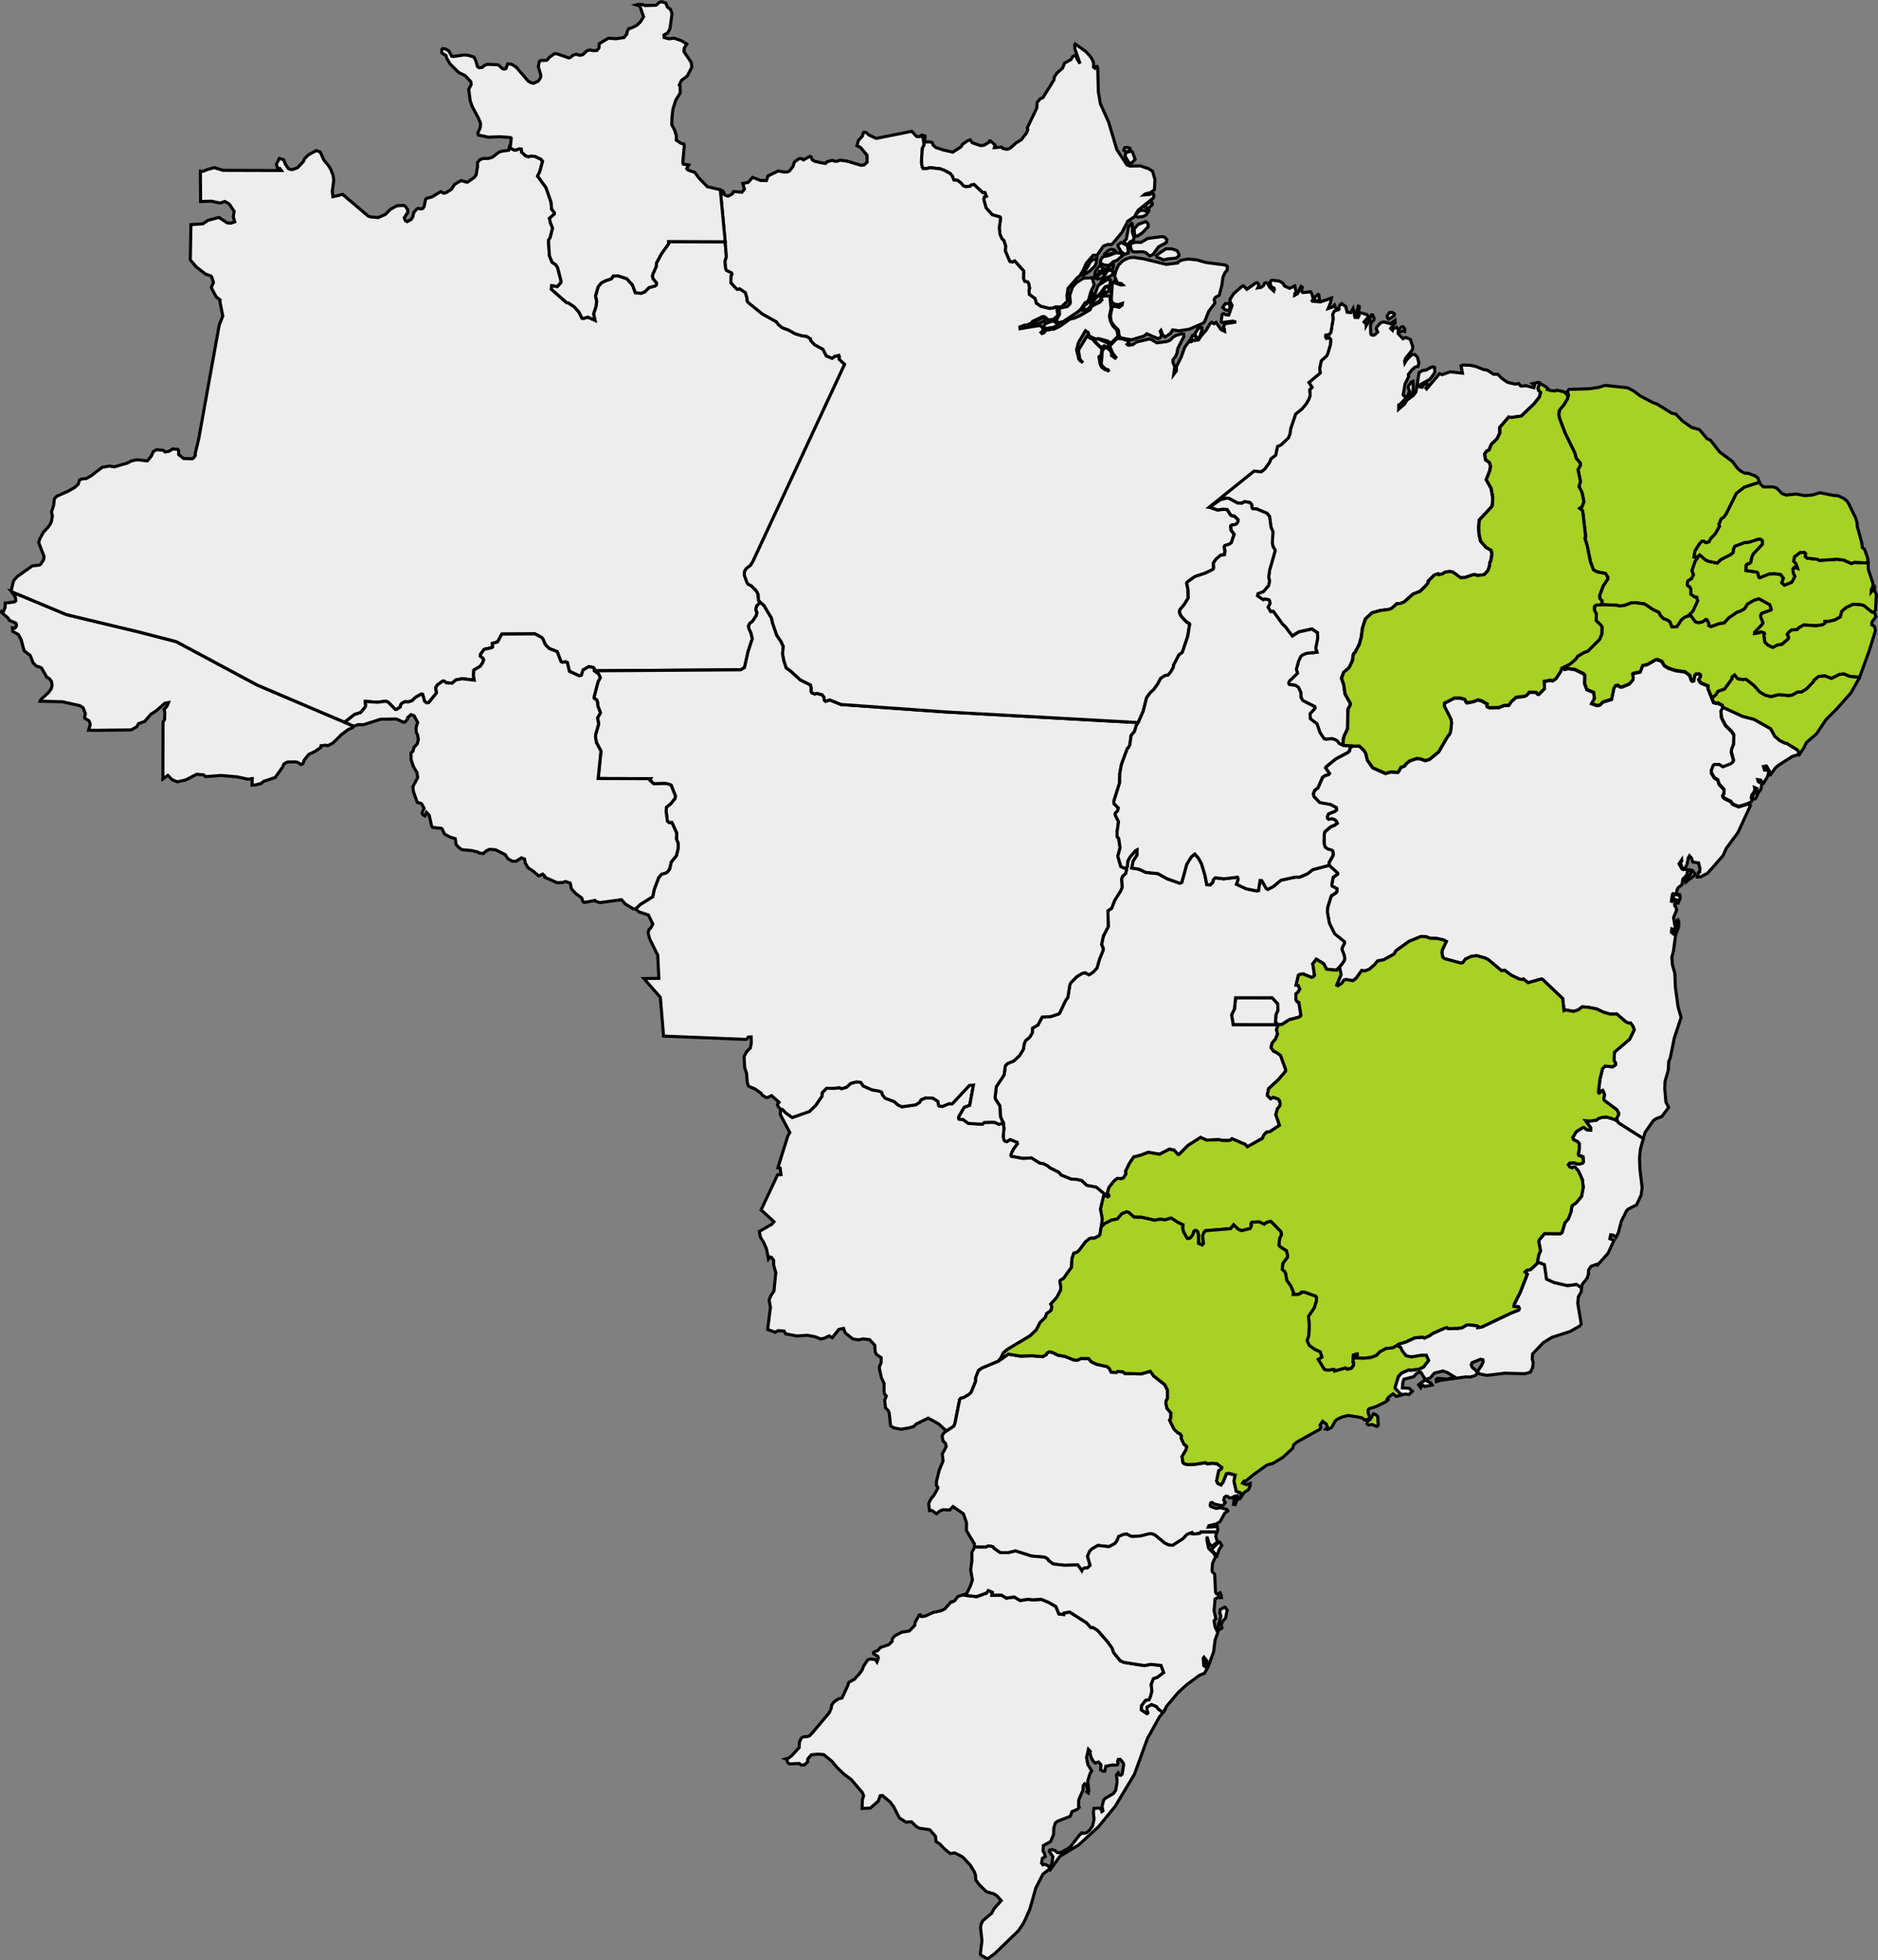
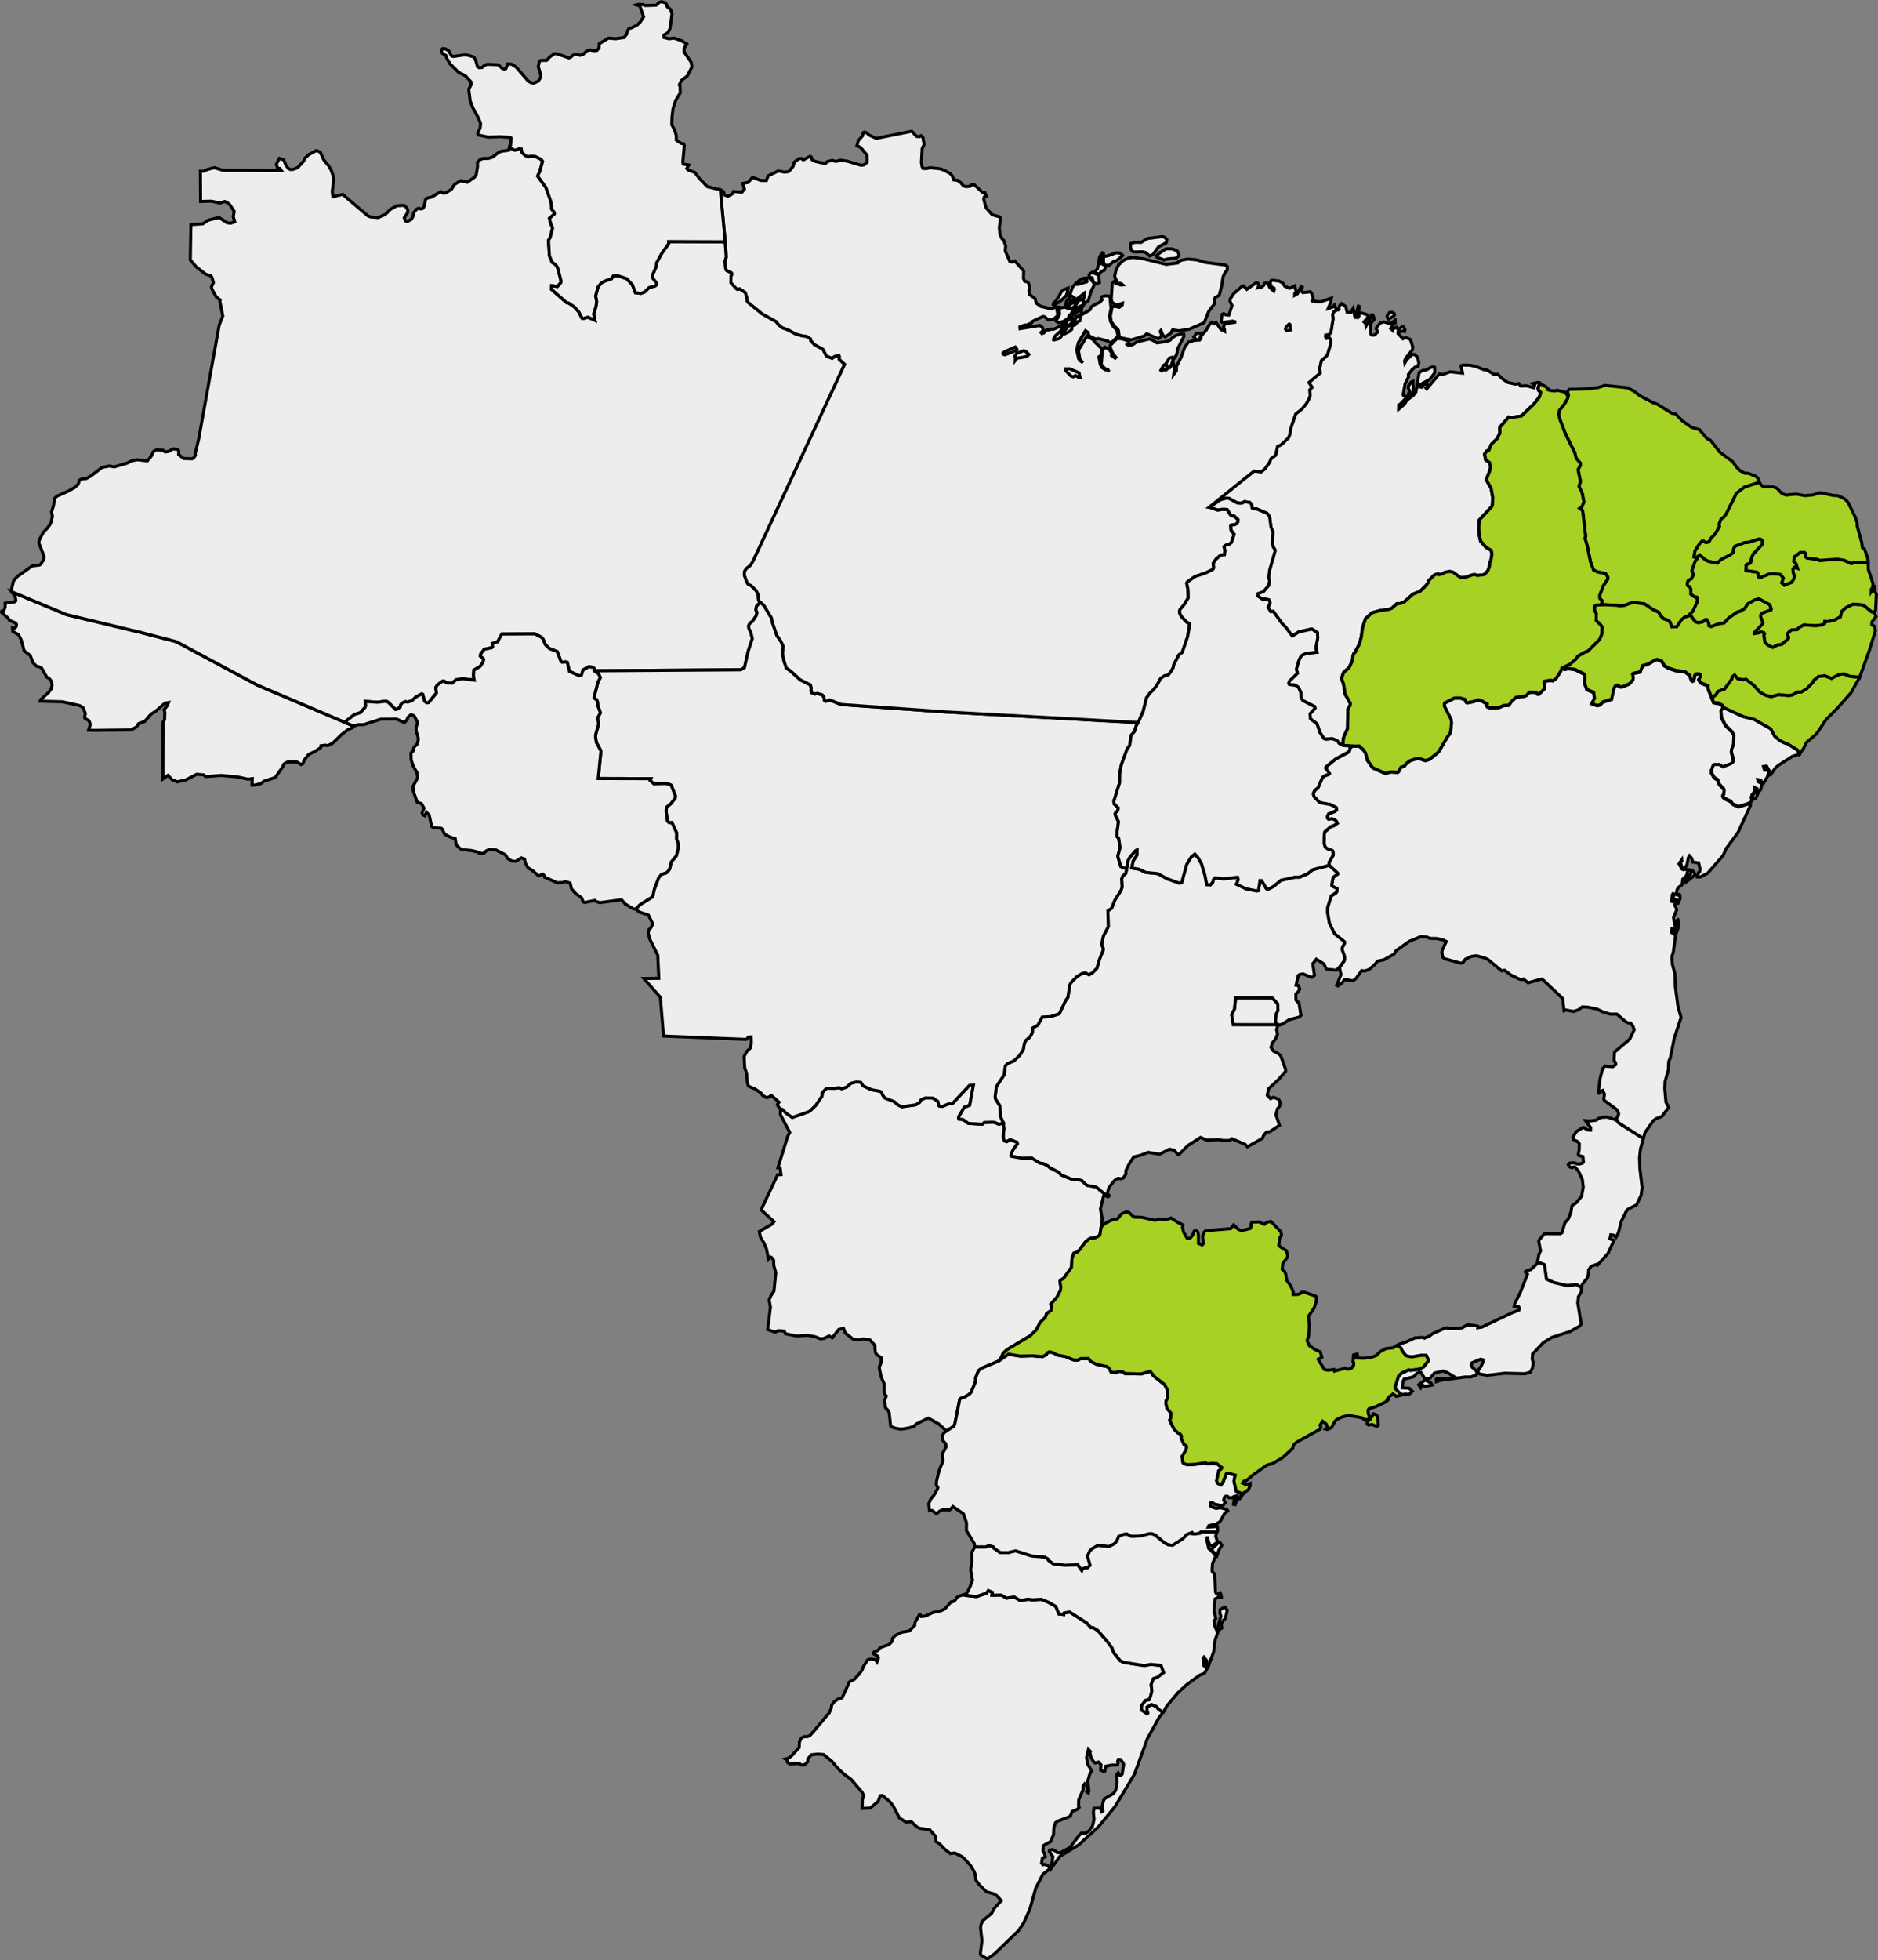
<svg xmlns="http://www.w3.org/2000/svg" xmlns:ns1="http://www.inkscape.org/namespaces/inkscape" xmlns:ns2="http://sodipodi.sourceforge.net/DTD/sodipodi-0.dtd" width="162.199mm" height="169.217mm" viewBox="0 0 162.199 169.217" version="1.1" id="svg1" xml:space="preserve" ns1:export-filename="MapaAtuacao_BR.svg" ns1:export-xdpi="96" ns1:export-ydpi="96" ns2:docname="MapaAtuacao_BR.svg">
  <rect x="0" y="0" width="162.199" height="169.217" fill="#808080" stroke="none" />
  <defs id="defs1" />
  <g ns1:label="Camada 1" ns1:groupmode="layer" id="layer1" transform="translate(-23.743,-63.889)">
    <g id="g1">
      <path d="m 31.944,126.938 -0.55,-0.011 0.143,-0.479 -0.056,-0.22 -0.066,-0.13 -0.331,-0.185 -0.037,-0.119 0.071,-0.304 -0.204,-0.516 -0.288,-0.169 -1.482,-0.331 -1.942,-0.05 0.071,-0.148 0.659,-0.598 0.235,-0.325 0.077,-0.318 -0.058,-0.325 -0.18,-0.241 -0.22,-0.116 -0.445,-0.781 -0.204,-0.116 -0.238,-0.05 -0.299,-0.299 -0.243,-0.63 -0.529,-0.405 -0.259,-0.958 -0.23,-0.434 -0.497,-0.286 -0.021,-0.31 0.214,0.026 0.111,-0.138 0.019,-0.177 -0.053,-0.111 -0.561,-0.246 -0.095,-0.175 -0.574,-0.5 0.011,-0.098 0.164,-0.013 0.132,-0.349 -0.003,-0.347 0.796,-0.103 0.132,-0.103 -0.058,-0.357 -0.31,-0.415 v 0 l 4.749,1.979 6.26,1.498 3.212,0.831 6.996,3.749 7.543,3.209 v 0 l 0.786,0.333 v 0 l -0.079,0.127 -0.415,0.175 -0.553,0.421 -0.757,0.738 -0.437,0.228 -0.175,-0.048 -0.405,0.048 -0.013,0.148 -0.508,0.344 -0.55,0.262 -0.381,0.484 -0.116,0.312 -0.161,0.074 -0.31,-0.198 -0.201,-0.034 -0.627,0.013 -0.18,0.069 -0.167,0.119 -0.095,0.228 -0.646,0.921 -0.997,0.331 -0.222,0.183 -0.513,0.135 -0.273,0.008 0.021,-0.558 -0.36,0.053 -0.939,-0.204 -1.386,-0.124 -1.347,0.101 -0.175,-0.153 -0.601,-0.045 -0.942,0.484 -0.722,0.164 -0.445,-0.177 -0.37,-0.381 -0.434,0.307 0.011,-4.643 0.013,-0.291 0.124,-0.188 0.019,-0.622 -0.069,-0.233 0.257,-0.312 0.127,-0.302 -0.307,0.053 -0.786,0.685 -0.423,0.267 -0.545,0.63 -0.516,0.177 -0.172,0.286 -0.479,0.262 z" title="Acre" id="BR-AC" style="fill:#f2f2f2;fill-opacity:0.949;stroke:#000000;stroke-width:0.265;stroke-dasharray:none;stroke-opacity:1" />
      <path d="m 172.555,124.961 -0.053,-0.193 -0.376,-0.206 -0.119,0.024 -0.27,-0.077 -0.143,-0.37 v 0 l 0.349,-0.283 0.169,-0.288 0.574,-0.201 0.63,-0.87 0.024,-0.183 0.217,-0.159 0.265,0.323 0.442,0.079 0.286,-0.032 0.675,0.534 0.503,0.561 0.471,0.278 0.505,0.127 0.661,-0.172 0.831,0.077 0.31,-0.029 0.492,-0.28 0.307,0.013 0.479,-0.294 0.577,-0.606 0.032,-0.119 0.41,-0.328 0.529,-0.064 0.593,0.225 0.677,-0.341 0.389,-0.05 0.508,0.214 0.767,0.071 0.071,0.056 v 0 l -0.736,1.312 -1.204,1.357 -0.947,0.947 -0.804,1.212 -0.881,0.762 -0.265,0.537 -0.349,0.474 v 0 l -0.159,-0.347 -0.95,-0.59 -0.122,-0.008 -0.439,-0.209 -0.466,-0.384 -0.344,-0.648 -1.434,-0.812 -0.974,-0.251 z" title="Alagoas" id="BR-AL" style="fill:#a7d520;fill-opacity:0.949;stroke:#000000;stroke-width:0.265;stroke-dasharray:none;stroke-opacity:1" />
      <path d="m 67.756,76.54 0.191,0.206 0.198,0.09 0.161,0.003 0.299,-0.111 0.167,0.029 0.016,0.254 0.32,0.31 0.257,0.098 0.233,-0.056 0.36,0.029 0.516,0.251 0.13,0.175 -0.241,0.878 -0.188,0.397 0.722,0.99 0.439,1.259 0.05,0.598 0.23,0.296 0.013,0.119 -0.429,0.386 0.095,0.421 0.175,0.418 -0.204,0.804 -0.151,0.254 0.077,1.318 0.233,0.574 0.323,0.222 0.153,0.238 0.299,1.146 -0.016,0.153 -0.302,0.349 -0.487,-0.087 -0.037,0.302 1.326,1.169 0.138,0.011 0.519,0.347 0.392,0.437 0.275,0.54 0.14,0.019 0.355,-0.111 0.624,0.275 -0.116,-0.558 0.198,-0.606 0.066,-0.458 -0.098,-0.476 0.217,-0.786 0.27,-0.333 0.339,-0.183 0.553,-0.188 0.146,-0.235 0.423,-0.016 0.749,0.246 0.495,0.54 0.243,0.664 0.482,0.061 0.331,-0.122 0.373,-0.373 0.537,-0.146 0.111,-0.103 0.005,-0.14 -0.302,-0.373 -0.061,-0.193 0.029,-0.175 0.304,-0.699 0.019,-0.299 0.439,-0.802 0.616,-0.863 -0.008,-0.18 4.892,0.019 v 0 l 0.106,1.286 -0.114,0.384 0.048,0.601 0.064,0.18 0.45,0.225 0.048,0.108 -0.093,0.183 -0.013,0.558 0.484,0.527 0.095,0.05 0.185,-0.048 0.487,0.325 0.146,0.484 0.011,0.246 0.079,0.119 1.228,0.997 1.212,0.672 0.167,0.238 0.357,0.288 0.497,0.177 0.627,0.347 0.598,0.172 0.36,0.04 0.349,0.217 0.021,0.161 0.336,0.355 0.714,0.381 0.291,0.574 0.495,0.209 0.225,-0.161 0.365,-0.093 0.05,0.127 -0.034,0.206 0.479,0.442 -7.911,16.997 -0.206,0.347 -0.384,0.299 -0.153,0.257 -0.008,0.299 0.217,0.616 0.101,0.151 0.283,0.153 0.418,0.413 0.169,0.333 0.04,0.519 0.151,0.151 v 0 l -0.312,0.318 -0.053,0.161 -0.016,0.201 0.09,0.222 -0.071,0.267 -0.318,0.482 -0.228,0.169 -0.111,0.225 0.026,0.225 0.175,0.362 0.122,0.513 -0.365,1.117 -0.312,1.381 -0.32,0.193 -12.66,0.085 v 0 l 0.011,-0.185 -0.095,-0.101 -0.368,-0.074 -0.508,0.286 -0.143,0.46 -0.18,0.05 -0.857,-0.392 -0.18,-0.762 -0.164,-0.053 -0.259,0.034 -0.122,-0.056 -0.331,-0.865 -0.672,-0.259 -0.352,-0.336 -0.212,-0.505 -0.119,-0.13 -0.569,-0.299 -2.855,0.016 -0.365,0.677 -0.455,0.132 0.024,0.31 -0.069,0.058 -0.656,0.14 -0.315,0.421 -0.013,0.177 0.238,0.185 0.045,0.119 -0.095,0.27 -0.214,0.304 -0.545,0.32 -0.029,0.479 0.064,0.386 -1.024,-0.122 -0.564,0.101 -0.318,0.283 -0.474,-0.026 -0.222,-0.146 -0.122,-0.005 -0.463,0.333 -0.14,0.222 0.069,0.463 -0.672,0.836 -0.18,0.021 -0.18,-0.14 -0.169,-0.598 -0.101,-0.024 -0.487,0.27 -0.344,0.32 -0.362,0.103 -0.204,-0.034 -0.286,0.132 -0.108,0.14 -0.034,0.191 -0.323,0.209 -0.098,0.005 -0.611,-0.616 -0.191,-0.098 -0.759,0.087 -1.048,-0.069 0.042,0.341 -0.04,0.148 -0.41,0.479 -0.508,0.153 -0.863,0.677 v 0 l -7.543,-3.209 -6.996,-3.749 -3.212,-0.831 -6.26,-1.498 -4.749,-1.979 v 0 l -0.019,-0.172 0.185,-0.773 0.323,-0.37 1.302,-0.918 0.598,-0.064 0.124,-0.079 0.259,-0.413 0.021,-0.273 -0.46,-1.188 0.101,-0.315 0.312,-0.579 0.339,-0.349 0.243,-0.331 0.111,-0.259 0.079,-0.46 -0.077,-0.349 0.177,-0.54 0.082,-0.611 0.193,-0.198 0.968,-0.431 0.579,-0.325 0.304,-0.275 0.116,-0.37 0.206,-0.098 0.373,-0.029 0.437,-0.246 0.937,-0.722 0.64,-0.114 0.4,0.077 1.109,-0.323 0.397,-0.204 0.482,-0.095 0.881,0.101 0.344,-0.421 0.167,-0.384 0.288,-0.161 0.566,0.053 0.169,0.143 0.349,-0.064 0.291,-0.196 0.452,0.032 0.082,0.14 -0.005,0.312 0.426,0.341 0.749,0.021 0.153,-0.106 0.122,-0.206 -0.029,-0.103 0.31,-1.302 1.773,-9.835 0.307,-0.773 -0.262,-1.312 0.032,-0.069 -0.344,-0.278 -0.392,-0.728 -0.011,-0.13 0.172,-0.368 -0.138,-0.471 -0.098,-0.106 -0.45,-0.156 -0.802,-0.622 -0.513,-0.603 0.053,-3.045 1.029,-0.069 0.463,-0.31 0.926,-0.243 0.709,0.466 0.323,0.029 0.336,-0.114 -0.13,-0.447 0.079,-0.455 -0.362,-0.556 -0.151,-0.143 -0.304,-0.159 -0.4,0.14 -0.738,-0.161 -0.945,0.024 -0.016,-2.619 0.254,0.011 0.349,-0.153 0.603,-0.159 0.751,0.23 5.035,0.016 -0.122,-0.175 -0.209,-0.037 -0.101,-0.318 0.251,-0.511 0.378,0.106 0.161,0.402 0.23,0.349 0.175,0.093 0.22,0.003 0.426,-0.161 0.513,-0.553 0.085,-0.222 0.333,-0.328 0.675,-0.368 0.341,0.122 0.31,0.683 0.429,0.527 0.196,0.344 0.175,0.471 0.061,0.41 -0.13,0.96 0.053,0.466 0.847,-0.198 2.199,1.868 0.209,0.074 0.661,0.056 0.609,-0.265 0.45,-0.45 0.558,-0.307 0.579,-0.029 0.148,0.077 0.204,0.286 -0.005,0.257 -0.294,0.45 0.098,0.259 0.153,0.071 0.352,-0.191 0.148,-0.241 0.061,-0.341 0.265,-0.307 0.124,-0.061 0.265,0.048 0.146,-0.048 0.108,-0.175 0.122,-0.611 0.135,-0.098 0.4,-0.095 0.775,-0.468 0.257,0.146 0.246,-0.077 0.423,-0.275 0.27,-0.426 0.558,-0.32 0.537,0.146 0.624,-0.437 0.146,-0.217 0.116,-0.704 -0.008,-0.341 0.204,-0.243 0.273,-0.111 0.46,-0.005 0.355,-0.103 0.545,-0.423 0.254,-0.098 0.603,-0.079 z" title="Amazonas" id="BR-AM" style="fill:#f2f2f2;fill-opacity:0.949;stroke:#000000;stroke-width:0.265;stroke-dasharray:none;stroke-opacity:1" />
-       <path d="m 115.158,90.407 -0.249,-0.016 -0.204,0.09 -0.344,0.032 -0.738,-0.18 -0.384,-0.273 -0.114,-0.397 -0.495,-0.368 -0.029,-0.344 0.056,-0.183 -0.082,-0.418 -0.087,-0.124 -0.251,-0.05 -0.108,-0.249 0.021,-0.643 -0.775,-0.868 -0.206,0.095 -0.217,-0.05 -0.397,-0.921 0.034,-0.418 -0.156,-0.479 -0.164,-0.148 -0.177,-0.4 -0.05,-0.558 0.114,-0.831 -0.045,-0.087 -0.68,-0.193 -0.534,-0.598 -0.201,-0.749 0.05,-0.191 0.18,-0.061 -0.13,-0.312 -0.18,0.008 -0.751,-0.704 -0.249,0.037 -0.101,0.111 -0.352,0.037 -0.222,-0.071 -0.212,-0.259 -0.302,-0.222 -0.315,-0.032 -0.13,-0.339 -0.177,-0.212 -0.511,-0.278 -0.341,-0.13 -0.897,-0.098 -0.286,0.077 -0.31,-0.005 -0.082,-0.143 -0.064,-0.381 0.066,-1.201 0.164,-0.344 -0.098,-0.609 -0.164,-0.151 v 0 l 0.093,-0.056 0.262,0.079 -0.003,0.214 -0.077,0.048 0.09,0.257 0.389,-0.016 0.217,0.061 0.093,0.238 0.222,0.188 0.595,0.206 0.87,0.198 0.73,-0.471 0.093,-0.201 0.458,-0.31 0.22,-0.077 0.183,0.249 0.717,0.249 0.286,-0.032 0.455,-0.267 0.032,-0.111 0.085,0.008 0.386,0.344 -0.053,0.23 0.627,-0.045 0.135,0.132 0.251,0.045 0.164,-0.003 0.241,-0.127 0.442,-0.397 0.471,-0.291 0.463,-0.609 0.098,-0.265 -0.053,-0.143 0.828,-1.72 0.029,-0.482 0.294,-0.344 0.193,-0.05 0.953,-1.532 0.061,-0.304 0.222,-0.318 0.474,-0.41 0.167,-0.439 0.558,-0.302 0.124,-0.243 0.275,-0.153 0.148,0.386 0.233,0.36 -0.442,-1.27 -0.018,-0.341 0.048,-0.087 0.892,0.64 0.302,0.32 0.241,0.323 0.138,0.315 0.008,0.418 0.116,0.082 0.085,-0.127 0.101,-0.026 0.056,0.106 0.056,2.088 0.175,1.024 0.717,1.601 0.704,2.365 0.878,1.323 0.267,0.093 0.865,-0.021 0.736,0.249 0.341,0.225 0.204,0.701 -0.042,0.881 -0.341,0.254 -0.458,0.114 -0.101,0.087 0.474,-0.04 0.275,-0.111 0.074,0.061 0.032,0.156 -0.045,0.193 -1.331,1.074 -0.31,0.556 -0.569,0.373 -0.513,0.984 -0.77,0.926 -0.185,0.122 -0.249,-0.024 -0.384,0.138 -0.55,0.788 v 0 l -0.355,0.019 -0.198,0.238 v 0 l -0.389,0.445 -0.257,0.587 -0.296,0.495 -0.222,0.172 -0.796,0.913 -0.095,0.635 0.045,0.476 -0.516,0.479 z m 6.181,-12.433 -0.119,-0.087 -0.291,-0.492 0.018,-0.233 0.061,-0.108 0.439,-0.119 0.114,0.103 0.22,0.601 -0.262,0.291 z m 0.659,4.659 -0.106,-0.066 -0.021,-0.188 0.294,-0.291 0.233,-0.04 0.331,0.064 0.122,-0.029 0.116,-0.169 0.013,0.156 -0.257,0.381 -0.262,0.132 z m 0.91,-0.759 -0.206,-0.061 v -0.148 l 0.191,-0.275 0.331,-0.026 0.048,0.093 -0.026,0.135 z m -1.902,-4.874 -0.201,-0.132 0.069,-0.22 0.233,-0.045 0.228,0.085 0.003,0.193 z" title="Amapá" id="BR-AP" style="fill:#f2f2f2;fill-opacity:0.949;stroke:#000000;stroke-width:0.265;stroke-dasharray:none;stroke-opacity:1" />
      <path d="m 163.45,160.688 -0.095,-0.22 0.18,-0.357 -0.003,-0.14 -0.14,-0.275 -1.093,-0.807 -0.04,-0.135 0.058,-0.4 -0.151,-0.325 -0.172,0.064 -0.053,0.119 -0.09,0.048 -0.058,-0.066 0.14,-1.164 0.217,-0.873 0.217,-0.233 0.654,0.064 0.27,-0.188 v -0.111 l -0.148,-0.27 0.042,-0.701 1.312,-1.117 0.389,-0.815 -0.111,-0.31 -0.206,-0.27 -0.235,-0.016 -0.193,-0.101 -0.749,-0.654 -0.561,0.005 -0.579,-0.159 -0.601,-0.286 -0.722,-0.148 -0.524,-0.037 -0.349,0.262 -0.389,0.132 -0.691,-0.119 -0.151,0.056 -0.116,-1.048 -1.725,-1.64 -0.101,-0.048 -1.162,0.325 -0.405,-0.328 -0.135,0.056 -0.246,-0.058 -0.672,-0.323 -0.574,-0.429 -0.259,0.048 -1.151,-0.96 -0.291,-0.143 -0.722,-0.198 -0.468,0.066 -0.497,0.238 -0.214,0.296 -0.169,0.048 -1.41,-0.389 -0.161,-0.13 -0.069,-0.397 0.037,-0.235 0.341,-0.725 -0.228,-0.122 -0.603,-0.138 -0.577,-0.011 -0.318,-0.132 -0.474,-0.021 -1.013,0.418 -1.127,0.802 -0.169,0.294 -0.892,0.495 -0.534,0.106 -0.251,0.312 -0.479,0.41 -0.378,0.138 -0.265,-0.04 -0.489,0.683 -0.275,0.204 -0.564,-0.101 -0.191,0.034 -0.183,0.265 -0.355,0.243 -0.106,-0.064 0.378,-0.908 -0.135,-0.638 v 0 l 0.392,-0.521 0.066,-0.204 -0.061,-0.336 -0.177,-0.455 0.026,-0.177 0.188,-0.376 -0.013,-0.122 -0.849,-0.693 -0.447,-0.915 -0.164,-0.931 0.013,-0.41 0.318,-1.013 0.421,-0.273 0.061,-0.101 0.016,-0.249 -0.431,-0.222 -0.029,-0.087 0.127,-0.667 0.378,-0.28 -0.005,-0.098 -0.72,-0.651 v 0 l -0.011,-0.246 0.36,-0.63 -0.011,-0.283 -0.045,-0.111 -0.386,-0.13 -0.249,-0.172 -0.093,-0.333 0.016,-0.773 0.05,-0.225 0.516,-0.442 0.302,-0.111 0.254,-0.191 -0.077,-0.167 -0.153,-0.138 -0.243,-0.077 -0.273,0.048 -0.093,-0.087 -0.024,-0.132 0.111,-0.254 0.54,-0.217 0.148,-0.119 -0.011,-0.201 -0.497,-0.259 -0.947,-0.177 -0.492,-0.519 -0.061,-0.243 0.132,-0.307 0.267,-0.193 0.402,-0.921 0.238,-0.161 0.267,-0.071 0.093,-0.101 -0.341,-0.476 0.05,-0.098 0.849,-0.693 1.011,-0.534 0.148,-0.124 0.058,-0.259 0.183,-0.172 v 0 l 0.616,-0.005 0.381,0.355 0.175,0.275 0.14,0.585 0.466,0.659 1.106,0.492 0.476,-0.138 0.558,0.048 0.087,-0.056 0.198,-0.384 0.302,-0.098 0.177,-0.23 0.31,-0.235 0.585,-0.198 0.352,0.045 0.392,0.14 0.357,-0.111 0.786,-0.64 0.781,-1.336 0.191,-0.228 0.064,-0.243 0.079,-0.677 -0.032,-0.307 -0.593,-1.172 0.013,-0.246 0.857,-0.437 0.516,-0.005 0.397,0.122 0.108,0.246 0.085,0.048 0.561,-0.114 0.368,-0.143 0.352,0.101 0.452,0.262 -0.034,0.172 0.05,0.077 0.217,0.074 0.794,-0.029 0.389,-0.169 0.45,-0.026 0.217,-0.323 0.4,-0.355 0.722,-0.09 0.204,-0.095 0.214,-0.259 0.574,0.003 0.164,0.167 0.082,0.013 0.492,-0.479 -0.026,-0.635 0.527,-0.101 0.209,0.048 0.278,-0.175 0.397,-0.611 0.122,-0.304 v 0 l 0.235,0.106 0.307,-0.071 0.582,0.077 0.746,0.368 0.116,0.135 -0.016,0.722 0.191,0.513 0.585,0.241 0.071,0.529 -0.243,0.445 0.484,0.164 0.254,-0.058 0.217,-0.243 0.759,-0.233 0.204,-0.947 0.132,-0.23 0.198,-0.042 0.206,0.14 0.167,0.013 0.632,-0.27 0.291,-0.328 0.045,-0.156 -0.066,-0.36 0.077,-0.066 0.593,-0.119 0.204,-0.542 0.437,-0.116 0.669,-0.386 0.156,-0.026 0.394,0.148 0.22,0.381 0.36,0.214 0.624,0.206 0.791,0.106 0.418,0.304 0.143,0.437 0.103,0.071 0.114,-0.04 0.077,-0.463 0.114,-0.116 0.265,-0.003 0.119,0.085 0.005,0.167 -0.164,0.233 0.119,0.22 0.132,0.098 0.556,0.228 0.005,0.249 0.323,0.807 v 0 l 0.143,0.37 0.27,0.077 0.119,-0.024 0.378,0.209 0.053,0.191 v 0 l -0.177,0.307 0.056,0.566 0.339,0.661 0.527,0.516 0.198,0.304 -0.021,0.826 -0.175,0.429 -0.024,0.233 0.201,0.728 -0.079,0.153 -0.183,0.146 -0.675,0.265 -0.299,-0.198 -0.452,-0.003 -0.085,0.079 -0.156,0.418 0.005,0.204 0.251,0.423 0.291,0.175 0.138,0.394 0.378,0.4 0.04,0.103 -0.034,0.376 -0.09,0.103 0.032,0.111 0.156,0.138 0.511,0.243 0.127,0.188 0.143,0.09 0.41,0.169 0.765,-0.233 v 0 l 0.169,-0.005 0.095,0.108 -1.079,2.336 -1.013,1.373 -0.273,0.616 -1.331,1.519 -0.648,0.333 -0.23,-0.003 0.079,-0.378 0.098,-0.04 0.037,-0.291 -0.119,-0.511 -0.495,-0.066 -0.114,-0.344 -0.18,-0.198 -0.098,0.159 -0.122,0.616 -0.132,0.23 -0.146,0.101 -0.148,-0.077 -0.13,-0.46 0.029,-0.085 0.082,-0.034 -0.008,-0.103 -0.23,0.341 0.246,0.447 0.122,0.061 0.098,-0.04 0.304,0.069 -0.122,0.479 -0.32,0.304 -0.066,0.482 -0.331,0.257 -0.093,0.177 -0.053,0.222 0.048,0.225 -0.357,-0.103 -0.056,0.103 -0.095,0.667 0.095,-0.191 0.198,0.056 0.064,0.143 -0.061,0.108 0.016,0.164 0.079,0.079 0.087,0.265 -0.275,0.664 0.151,0.91 -0.146,0.13 -0.151,-0.058 -0.037,0.299 0.156,0.122 0.32,-0.455 -0.124,-0.585 0.217,-0.161 0.066,0.143 -0.016,0.466 -0.254,0.691 -0.196,1.437 -0.135,0.479 0.053,0.654 0.206,0.754 0.05,1.201 0.23,1.696 0.262,0.905 -0.585,1.762 -0.357,1.759 -0.124,0.267 -0.042,0.757 -0.28,0.984 -0.024,0.616 0.103,1.169 0.235,0.452 -0.593,0.788 -0.479,0.177 -0.249,0.169 -0.72,1.029 -0.151,0.54 v 0 l -2.14,-1.36 z m 5.895,-20.637 -0.061,-0.318 0.196,-0.108 0.28,-0.275 0.042,-0.169 -0.098,-0.193 0.201,0.037 0.217,0.278 -0.013,0.14 z m -0.669,1.812 -0.167,-0.008 0.003,-0.177 0.069,-0.095 -0.212,-0.058 -0.111,-0.106 0.034,-0.283 0.495,-0.04 0.042,0.053 0.029,0.299 z" title="Bahia" id="BR-BA" style="fill:#f2f2f2;fill-opacity:0.949;stroke:#000000;stroke-width:0.265;stroke-dasharray:none;stroke-opacity:1" />
      <path d="m 175.698,105.528 -1.294,0.421 -0.691,0.532 -0.873,1.77 -0.222,0.296 -0.23,0.151 -0.172,0.442 0.04,0.196 -0.37,0.646 -0.386,0.4 -0.151,0.291 -0.273,0.069 -0.206,-0.135 -0.135,0.018 -0.222,0.233 -0.373,0.595 -0.09,0.521 0.169,0.045 0.175,-0.101 v 0 l -0.021,0.143 -0.222,0.304 -0.273,0.794 0.138,0.347 -0.175,0.347 -0.288,0.167 -0.045,0.101 -0.032,0.246 0.064,0.108 0.153,0.077 0.093,0.191 -0.005,0.439 0.328,0.235 0.183,0.021 0.09,0.315 -0.426,0.923 -0.315,0.296 0.045,0.066 v 0 l -0.421,0.13 -0.283,0.22 -0.407,0.606 -0.437,0.013 -0.167,-0.434 -0.206,-0.151 -0.36,-0.127 -0.267,-0.283 -0.122,-0.262 -0.484,-0.22 -0.754,-0.503 -0.815,-0.111 -0.341,0.026 -0.566,0.212 -0.431,0.05 -0.235,-0.064 -1.304,-0.053 v 0 l 0.016,-0.349 -0.18,-0.18 -0.021,-0.257 0.302,-0.823 0.397,-0.595 0.003,-0.183 -0.204,-0.307 -0.677,-0.124 -0.347,-0.172 -0.267,-0.706 -0.278,-1.376 -0.201,-0.68 0.064,-0.119 -0.249,-2.159 -0.029,-0.101 -0.243,-0.183 0.212,-0.153 0.156,-0.418 -0.159,-0.791 -0.265,-0.532 0.127,-0.423 -0.209,-1.024 0.196,-0.36 0.005,-0.201 -0.36,-0.421 -0.116,-0.458 -0.833,-1.699 -0.476,-1.249 -0.077,-0.341 0.048,-0.386 0.418,-0.521 0.288,-0.489 0.029,-0.212 v 0 l 0.05,-0.037 -0.011,-0.164 -0.106,-0.175 0.172,-0.214 1.783,-0.058 0.765,-0.114 0.548,-0.175 1.958,0.209 0.561,0.296 0.513,0.397 1.09,0.577 0.386,0.138 1.275,0.794 0.32,0.053 0.587,0.606 0.791,0.558 0.68,0.191 0.646,0.77 0.323,0.161 0.783,1.008 1.101,0.815 0.386,0.529 0.275,0.262 0.397,0.217 0.304,0.008 0.627,0.243 0.209,0.177 z" title="Ceará" id="BR-CE" style="fill:#a7d520;fill-opacity:0.949;stroke:#000000;stroke-width:0.265;stroke-dasharray:none;stroke-opacity:1" />
      <path d="m 134.137,152.364 -3.887,-0.005 -0.138,-0.863 0.243,-0.484 0.101,-0.987 3.162,0.003 0.484,0.524 0.016,0.585 -0.156,0.315 -0.056,0.646 z" title="Distrito Federal" id="BR-DF" style="fill:#f2f2f2;fill-opacity:0.949;stroke:#000000;stroke-width:0.265;stroke-dasharray:none;stroke-opacity:1" />
      <path d="m 156.605,172.869 -0.077,-0.037 0.116,-0.619 0.151,-0.344 -0.156,-0.826 0.042,-0.111 0.455,-0.545 1.363,0.008 0.146,-0.085 0.257,-0.857 0.294,-0.336 0.233,-0.606 0.064,-0.455 0.069,-0.116 0.328,-0.228 0.452,-0.553 0.143,-0.786 -0.077,-0.643 -0.336,-0.743 -0.291,-0.336 -0.138,-0.024 -0.119,0.077 -0.201,-0.074 -0.13,-0.188 0.114,-0.146 0.392,-0.024 0.212,0.093 0.257,0.008 0.251,-0.064 0.085,-0.111 -0.045,-0.455 -0.347,-0.093 -0.056,-0.108 0.079,-0.407 0.008,-0.508 -0.138,-0.175 -0.352,-0.177 -0.079,-0.185 0.31,-0.511 0.574,-0.347 0.082,-0.005 0.278,0.196 0.299,0.029 0.005,-0.214 -0.442,-0.601 0.355,0.034 0.577,-0.077 0.222,-0.161 0.286,-0.085 0.418,-0.021 0.672,0.214 0.241,0.146 v 0 0 0 l 0.079,0.14 2.143,1.36 v 0 l -0.246,0.886 -0.082,0.757 0.032,0.95 0.191,1.627 -0.082,0.654 -0.394,0.841 -0.728,0.368 -0.146,0.159 -0.442,0.881 -0.259,1.005 -0.204,0.389 -0.22,-0.18 -0.233,-0.034 -0.077,0.339 0.357,0.138 -0.513,1.122 -0.913,1.016 -0.064,-0.071 -0.492,0.175 -0.212,0.325 -0.016,0.368 -0.111,0.331 -0.421,0.534 -0.077,0.299 v 0 l -0.429,-0.28 -0.791,0.098 -1.148,-0.267 -0.661,-0.299 -0.177,-1.246 z" title="Espírito Santo" id="BR-ES" style="fill:#f2f2f2;fill-opacity:0.949;stroke:#000000;stroke-width:0.265;stroke-dasharray:none;stroke-opacity:1" />
      <path d="m 134.137,152.364 -0.23,-0.267 0.056,-0.646 0.156,-0.315 -0.016,-0.585 -0.484,-0.524 -3.162,-0.003 -0.101,0.987 -0.243,0.484 0.138,0.863 3.887,0.005 v 0 0 0 l -0.14,0.402 0.082,0.415 -0.18,0.421 -0.275,0.331 -0.108,0.389 0.225,0.32 0.225,0.09 0.376,0.273 0.437,1.206 v 0.159 l -0.614,0.717 -0.857,0.796 -0.114,0.566 0.288,0.294 0.238,-0.124 0.418,0.151 0.124,0.161 0.048,0.265 -0.045,0.188 -0.193,0.238 -0.135,0.5 0.315,0.915 -0.818,0.545 -0.307,0.053 -0.228,0.238 -0.127,0.296 -1.294,0.725 -0.185,-0.204 -1.151,-0.492 -0.146,0.127 -0.153,0.024 -0.463,0.003 -0.392,-0.074 -1.021,0.042 -0.532,-0.235 -1.093,0.699 -0.77,0.773 h -0.087 l -0.347,-0.376 -0.402,-0.079 -0.844,0.434 -0.982,-0.164 -0.656,0.254 -0.59,0.143 -0.373,0.556 -0.32,0.651 0.016,0.265 -0.222,0.344 -0.217,0.074 -0.222,-0.042 -0.119,0.037 -0.249,0.196 -0.434,0.556 -0.151,0.503 0.148,0.161 -0.003,0.09 -0.095,0.061 -0.228,-0.122 v 0 l -0.064,-0.119 -0.704,-0.593 -0.833,-0.161 -0.429,-0.41 -0.503,-0.114 -0.394,-0.011 -0.886,-0.355 -0.18,-0.225 -0.812,-0.413 -0.177,-0.161 -0.381,-0.188 -0.302,-0.045 -0.714,-0.445 -0.736,0.042 -1.005,-0.185 -0.034,-0.087 0.069,-0.222 0.151,-0.31 0.347,-0.466 -0.021,-0.111 -0.595,-0.238 -0.302,0.177 -0.175,-0.05 -0.074,-0.108 -0.061,-0.294 0.069,-0.683 -0.05,-0.468 v 0 l -0.251,-0.582 -0.048,-0.908 -0.373,-0.579 -0.042,-0.188 0.106,-0.902 0.675,-1.019 0.101,-0.77 0.185,-0.204 0.534,-0.222 0.508,-0.468 0.331,-0.534 0.087,-0.516 0.132,-0.267 0.339,-0.275 0.217,-0.378 0.021,-0.407 0.463,-0.257 0.37,-0.693 0.701,-0.034 0.72,-0.228 0.085,-0.074 0.524,-1.109 0.188,-0.254 0.169,-1.085 0.101,-0.196 0.508,-0.513 0.437,-0.267 0.283,-0.069 0.325,0.18 0.32,-0.193 0.368,-0.378 0.222,-0.775 0.31,-0.759 -0.003,-0.212 -0.127,-0.302 0.153,-0.725 0.423,-0.818 -0.032,-1.371 0.32,-0.206 0.273,-0.696 0.529,-0.839 0.103,-0.283 -0.042,-0.72 0.093,-0.238 0.257,-0.228 0.071,-0.299 -0.021,-0.167 v 0 l 0.09,-0.119 0.053,-0.497 0.175,-0.325 0.479,-0.553 0.148,-0.079 -0.008,0.452 -0.323,0.497 -0.138,0.619 0.635,0.106 0.582,0.273 1.04,0.106 0.818,0.452 1.077,0.378 0.167,-0.061 0.431,-1.572 0.389,-0.632 0.312,-0.257 0.304,0.347 0.275,0.497 0.294,0.982 0.161,0.82 0.302,0.013 0.198,-0.198 0.079,-0.265 0.148,-0.143 0.73,0.09 1.199,-0.14 0.058,0.196 -0.148,0.413 0.828,0.389 0.886,0.18 0.183,-0.021 0.135,-0.873 0.146,0.008 0.4,0.693 0.122,0.064 0.471,-0.238 0.667,-0.55 1.199,-0.265 h 0.41 l 0.677,-0.291 0.46,-0.355 1.418,-0.376 v 0 l 0.72,0.651 0.005,0.101 -0.378,0.28 -0.127,0.667 0.026,0.087 0.431,0.222 -0.016,0.249 -0.061,0.101 -0.421,0.273 -0.315,1.013 -0.013,0.41 0.164,0.931 0.45,0.915 0.849,0.693 0.013,0.124 -0.191,0.376 -0.026,0.177 0.177,0.455 0.061,0.339 -0.066,0.204 -0.392,0.521 v 0 l -0.265,0.267 -0.855,-0.09 -0.238,-0.466 -0.64,-0.392 -0.31,0.394 0.153,0.997 -0.151,0.143 -0.106,0.034 -0.736,-0.302 -0.31,0.061 -0.098,0.074 -0.191,0.841 0.191,0.026 0.13,0.307 -0.151,0.249 -0.193,0.185 0.011,0.503 0.111,0.161 0.14,0.05 0.183,1.127 -0.14,0.14 -0.889,0.238 -0.606,0.4 z" title="Goiás" id="BR-GO" style="fill:#f2f2f2;fill-opacity:0.949;stroke:#000000;stroke-width:0.265;stroke-dasharray:none;stroke-opacity:1" />
      <path d="m 145.213,98.138 -0.011,0.087 -0.54,0.569 -0.114,0.045 -0.011,0.381 0.521,-0.45 0.18,-0.32 0.561,-0.418 0.235,-0.302 0.273,-1.675 0.304,-0.185 0.294,-0.032 0.442,-0.243 0.172,-0.034 0.122,0.032 0.021,0.431 -0.053,0.119 -0.376,0.495 -0.849,0.463 -0.008,0.191 0.193,0.032 0.119,-0.214 0.304,-0.082 0.058,0.22 -0.156,0.135 0.066,0.079 1.114,-1.315 0.228,0.087 0.683,-0.246 1.069,0.114 -0.122,-0.638 0.161,-0.061 0.64,0.021 0.471,0.101 0.696,0.278 0.275,0.029 0.569,0.365 0.37,0.008 0.333,0.344 0.5,0.349 0.661,0.153 0.307,-0.05 0.148,0.201 0.09,0.013 0.421,-0.024 0.651,0.175 0.069,-0.238 -0.177,-0.124 0.442,-0.101 0.151,0.029 -0.024,0.111 v 0 l -0.122,0.378 0.061,0.191 0.167,0.143 -0.101,0.405 -0.474,0.601 -1.093,1.05 -0.878,0.122 -0.212,-0.042 -0.773,0.9 0.011,0.476 -0.233,0.484 -0.5,0.489 -0.217,0.524 -0.169,0.045 -0.204,0.278 0.095,0.508 0.325,0.22 0.101,0.339 -0.074,0.386 -0.302,0.759 0.418,0.743 0.146,0.788 -0.029,0.643 -0.056,0.146 -1.085,1.169 -0.045,0.656 0.032,0.558 0.135,0.609 0.471,0.54 0.426,0.241 0.045,0.132 0.034,0.222 -0.103,0.582 -0.077,0.116 -0.032,0.32 -0.132,0.386 -0.32,0.347 -0.606,0.077 -0.172,-0.074 -0.22,0.011 -0.643,0.228 -0.402,0.029 -0.661,-0.482 -0.267,-0.056 -0.386,0.05 -0.267,0.159 -0.296,0.069 -0.061,-0.079 -0.222,0.064 -0.132,0.058 -0.503,0.505 0.003,0.122 -0.167,0.23 -0.532,0.529 -0.619,0.241 -0.759,0.677 -0.352,0.14 -0.278,0.011 -0.45,0.405 -0.286,0.095 -0.691,0.085 -0.72,0.201 -0.564,0.516 -0.259,0.786 -0.103,0.786 -0.167,0.614 -0.384,0.725 -0.079,0.058 -0.09,0.217 -0.034,0.402 -0.318,0.656 -0.45,0.37 -0.193,0.529 0.188,0.513 0.124,0.841 0.458,0.81 -0.011,0.138 -0.201,0.37 -0.034,1.683 -0.304,0.648 -0.069,0.28 -0.013,0.508 v 0 l -0.339,-0.175 -0.161,-0.217 -0.217,-0.119 -0.262,-0.077 -0.471,0.053 -0.188,-0.048 -0.357,-0.529 -0.262,-0.757 -0.564,-0.429 -0.037,-0.437 0.434,-0.479 -0.021,-0.14 -1.027,-0.516 -0.164,-0.278 -0.016,-0.439 -0.198,-0.421 -0.249,-0.183 -0.55,-0.074 -0.053,-0.111 0.069,-0.188 0.696,-0.672 -0.098,-0.347 0.193,-0.709 0.183,-0.378 0.151,-0.146 0.355,-0.143 0.897,-0.093 -0.103,-0.357 0.169,-0.86 -0.021,-0.466 -0.476,-0.32 -1.13,0.249 -0.569,0.355 -0.601,-0.799 -0.241,-0.225 -0.794,-1.098 -0.233,0.018 -0.222,-0.381 0.161,-0.315 -0.029,-0.233 -0.066,-0.09 -0.362,-0.064 -0.111,0.071 -0.511,-0.352 0.048,-0.188 0.466,-0.175 0.463,-0.54 0.066,-0.421 -0.074,-0.265 0.082,-0.624 0.468,-1.63 0.003,-0.114 -0.18,-0.302 -0.061,-0.286 0.056,-0.984 -0.169,-0.397 -0.124,-0.923 -0.222,-0.273 -0.9,-0.381 -0.323,-0.005 -0.074,-0.085 -0.021,-0.273 -0.156,-0.183 -0.46,-0.077 -0.254,0.138 -0.37,-0.024 -0.736,-0.4 -0.228,-0.016 -0.519,0.14 -0.693,0.489 -0.14,0.169 v 0 l -0.13,-0.021 3.892,-3.13 0.622,0.061 0.31,-0.243 0.41,-0.574 0.114,-0.304 0.41,-0.31 0.164,-0.762 0.296,-0.122 0.646,-0.614 0.124,-0.32 0.077,-0.503 0.423,-1.241 0.519,-0.407 0.392,-0.466 0.22,-0.384 0.122,-0.339 -0.048,-0.482 0.209,-0.214 -0.275,-0.418 0.974,-0.818 -0.034,-0.434 0.132,-0.63 0.46,-0.415 0.095,-0.188 0.238,-0.799 0.021,-0.426 -0.114,-0.14 -0.262,0.042 -0.071,-0.13 0.013,-0.164 0.302,-0.04 0.151,-0.196 0.188,-1.162 -0.042,-0.365 0.124,-0.273 0.204,-0.119 v 0 h 0.167 l 0.064,-0.064 -0.016,-0.143 0.09,-0.198 0.153,-0.14 0.355,0.259 0.119,0.487 0.315,0.032 0.204,-0.36 0.161,0.775 0.262,0.011 0.077,-0.13 0.018,-0.249 0.225,-0.011 0.447,0.14 0.132,0.183 -0.378,0.45 0.177,0.185 0.005,0.146 0.32,-0.54 0.13,-0.407 h 0.119 l 0.106,0.27 v 0.153 l -0.23,0.243 -0.071,0.262 0.021,0.717 0.069,0.087 0.124,0.032 0.153,-0.037 0.254,-0.246 -0.124,-0.265 0.037,-0.159 0.349,-0.378 0.278,-0.066 0.564,0.156 0.397,-0.294 0.013,0.243 -0.095,0.056 -0.299,0.405 0.156,0.153 0.026,-0.098 0.331,-0.159 0.153,0.209 -0.037,0.32 0.431,0.463 0.228,-0.116 0.418,0.177 0.204,0.635 -0.029,0.251 -0.579,0.722 -0.101,0.235 0.026,0.175 0.159,-0.273 0.463,-0.445 0.22,-0.008 0.23,0.214 0.138,0.5 -0.071,0.325 -0.257,0.05 -0.273,0.241 -0.307,0.394 0.018,0.204 -0.307,0.622 -0.164,0.931 0.056,0.09 z m 0.138,0.119 -0.016,-0.209 0.14,-0.405 -0.108,-0.283 0.034,-0.175 0.241,-0.328 0.146,-0.05 0.013,0.622 -0.058,0.355 -0.212,0.159 z m -1.667,-6.816 -0.116,-0.122 -0.021,-0.159 0.212,-0.296 0.222,-0.008 0.18,0.111 0.026,0.09 -0.05,0.095 z m 0.926,1.106 -0.077,-0.079 0.016,-0.14 0.28,-0.235 0.127,0.019 0.132,0.225 -0.037,0.161 -0.106,-0.045 z m -3.747,-1.273 -0.056,-0.013 0.251,-0.947 0.079,0.024 0.008,0.061 -0.108,0.81 z" title="Maranhão" id="BR-MA" style="fill:#f2f2f2;fill-opacity:0.949;stroke:#000000;stroke-width:0.265;stroke-dasharray:none;stroke-opacity:1" />
-       <path d="m 163.45,160.688 -0.241,-0.146 -0.672,-0.214 -0.418,0.021 -0.286,0.085 -0.222,0.161 -0.577,0.077 -0.355,-0.034 0.442,0.601 -0.005,0.214 -0.299,-0.029 -0.278,-0.196 -0.082,0.005 -0.574,0.347 -0.31,0.511 0.079,0.185 0.352,0.177 0.138,0.175 -0.008,0.508 -0.079,0.407 0.056,0.108 0.347,0.093 0.045,0.455 -0.085,0.111 -0.251,0.064 -0.257,-0.008 -0.212,-0.093 -0.392,0.024 -0.114,0.146 0.13,0.188 0.201,0.074 0.119,-0.077 0.138,0.024 0.291,0.336 0.336,0.743 0.077,0.643 -0.143,0.786 -0.452,0.553 -0.328,0.228 -0.069,0.116 -0.064,0.455 -0.233,0.606 -0.294,0.336 -0.257,0.857 -0.146,0.085 -1.363,-0.008 -0.455,0.545 -0.042,0.111 0.156,0.826 -0.151,0.344 -0.116,0.619 0.077,0.037 v 0 l -0.669,0.622 -0.328,0.071 -0.148,0.132 0.196,0.185 -0.624,1.601 -0.503,0.982 -0.024,0.198 0.381,0.034 0.077,0.161 -0.056,0.138 -0.669,0.259 -2.516,1.199 -0.362,0.053 0.005,-0.122 -0.13,-0.045 -0.669,-0.071 -0.151,0.016 -0.429,0.249 -0.331,0.042 -0.847,0.021 -0.095,-0.085 -0.135,0.021 -1.085,0.471 -0.278,0.204 -0.452,0.204 -0.132,-0.074 -0.685,0.045 -0.77,0.355 -0.64,0.196 -0.18,0.13 v 0 l -0.331,0.193 -0.582,0.058 -0.511,0.27 -0.325,0.328 -0.474,0.177 -0.63,0.066 -0.619,-0.021 -0.003,-0.13 0.093,-0.13 -0.024,-0.093 -0.315,0.087 -0.048,0.609 0.064,0.061 -0.013,0.222 -0.198,0.259 -0.344,0.085 -0.151,-0.114 -0.955,0.265 -0.05,-0.14 -0.532,0.064 -0.296,-0.066 -0.537,-0.876 0.323,-0.188 -0.138,-0.452 -0.476,-0.22 -0.474,-0.325 -0.188,-0.426 0.14,-0.413 0.05,-0.913 -0.069,-0.778 0.492,-0.72 0.185,-0.577 0.013,-0.336 -0.061,-0.098 -0.979,-0.349 -0.265,0.013 -0.074,0.095 -0.206,0.082 -0.426,0.013 0.008,-0.225 -0.22,-0.527 -0.344,-0.474 -0.098,-0.585 -0.082,-0.164 -0.209,-0.196 0.05,-0.513 0.402,-0.537 0.016,-0.148 -0.106,-0.41 -0.497,-0.32 -0.153,-0.161 0.077,-0.627 0.151,-0.267 -0.053,-0.275 -0.865,-0.886 -0.344,0.077 -0.225,0.169 -0.437,-0.206 -0.63,0.029 -0.082,0.161 0.053,0.122 -0.116,0.262 -0.736,0.18 -0.294,-0.114 -0.4,-0.384 -0.267,0.331 -2.164,0.18 -0.122,0.127 -0.127,0.315 0.071,0.672 -0.108,0.116 -0.315,-0.138 -0.003,-0.736 -0.066,-0.254 -0.095,-0.103 -0.148,-0.013 -0.069,0.05 -0.108,0.299 -0.177,0.249 -0.143,0.085 -0.164,-0.005 -0.32,-0.556 -0.087,-0.376 0.037,-0.241 -0.445,-0.209 -0.577,-0.376 -0.527,0.156 -0.429,-0.058 -0.442,0.093 -1.135,-0.254 -0.675,-0.021 -0.458,-0.41 -0.198,-0.037 -0.397,0.161 -0.378,0.447 -0.508,0.098 -0.569,0.294 -0.323,0.299 v 0 l 0.082,-0.693 -0.156,-0.849 0.262,-1.106 0.153,-0.066 v 0 l 0.228,0.122 0.095,-0.061 0.003,-0.09 -0.148,-0.161 0.151,-0.503 0.434,-0.556 0.249,-0.196 0.119,-0.037 0.222,0.042 0.217,-0.074 0.222,-0.344 -0.016,-0.265 0.32,-0.651 0.373,-0.556 0.59,-0.143 0.656,-0.254 0.982,0.164 0.844,-0.434 0.402,0.079 0.347,0.376 h 0.087 l 0.77,-0.773 1.093,-0.699 0.532,0.235 1.021,-0.042 0.392,0.074 0.463,-0.003 0.153,-0.024 0.146,-0.127 1.151,0.492 0.185,0.204 1.294,-0.725 0.127,-0.296 0.228,-0.238 0.307,-0.053 0.818,-0.545 -0.315,-0.915 0.135,-0.5 0.193,-0.238 0.045,-0.188 -0.048,-0.265 -0.124,-0.161 -0.418,-0.151 -0.238,0.124 -0.288,-0.294 0.114,-0.566 0.857,-0.796 0.614,-0.717 v -0.159 l -0.437,-1.206 -0.376,-0.273 -0.225,-0.09 -0.225,-0.32 0.108,-0.389 0.275,-0.331 0.18,-0.421 -0.082,-0.415 0.14,-0.402 0.336,-0.032 0.606,-0.4 0.889,-0.238 0.14,-0.14 -0.183,-1.127 -0.14,-0.05 -0.111,-0.161 -0.011,-0.503 0.193,-0.185 0.151,-0.249 -0.13,-0.307 -0.191,-0.026 0.191,-0.841 0.098,-0.074 0.31,-0.061 0.736,0.302 0.106,-0.034 0.151,-0.143 -0.153,-0.997 0.31,-0.394 0.64,0.392 0.238,0.466 0.855,0.09 0.265,-0.267 v 0 l 0.135,0.638 -0.378,0.91 0.106,0.061 0.355,-0.241 0.185,-0.265 0.191,-0.034 0.564,0.101 0.275,-0.204 0.489,-0.68 0.262,0.04 0.378,-0.14 0.479,-0.41 0.251,-0.31 0.534,-0.108 0.892,-0.492 0.169,-0.294 1.13,-0.802 1.011,-0.418 0.476,0.024 0.318,0.132 0.577,0.008 0.603,0.14 0.225,0.122 -0.341,0.725 -0.04,0.235 0.069,0.394 0.161,0.132 1.41,0.386 0.169,-0.045 0.214,-0.296 0.497,-0.235 0.468,-0.069 0.722,0.198 0.291,0.143 1.151,0.963 0.259,-0.048 0.574,0.429 0.669,0.323 0.246,0.058 0.135,-0.056 0.405,0.328 1.162,-0.325 0.101,0.048 1.725,1.64 0.116,1.048 0.151,-0.056 0.691,0.119 0.389,-0.132 0.349,-0.262 0.527,0.04 0.722,0.148 0.598,0.286 0.579,0.161 0.561,-0.008 0.749,0.654 0.193,0.101 0.235,0.018 0.206,0.27 0.111,0.31 -0.389,0.815 -1.312,1.117 -0.04,0.701 0.148,0.27 v 0.111 l -0.27,0.188 -0.656,-0.064 -0.217,0.233 -0.217,0.873 -0.14,1.164 0.058,0.066 0.093,-0.05 0.053,-0.119 0.169,-0.064 0.153,0.325 -0.058,0.4 0.04,0.135 1.095,0.81 0.14,0.275 0.003,0.14 -0.18,0.357 z" title="Minas Gerais" id="BR-MG" style="fill:#a8d520;fill-opacity:0.949;stroke:#000000;stroke-width:0.265;stroke-dasharray:none;stroke-opacity:1" />
      <path d="m 118.855,169.811 -0.106,0.651 -0.074,0.106 -0.397,0.206 -0.349,0.011 -0.124,0.058 -0.323,0.273 -0.527,0.709 -0.193,0.172 -0.267,0.079 -0.164,0.445 -0.042,0.775 -0.685,0.963 -0.254,0.138 -0.061,0.101 0.082,0.511 -0.021,0.251 -0.32,0.619 -0.529,0.598 0.093,0.225 -0.074,0.32 -0.381,0.273 -0.106,0.32 -0.458,0.447 -0.333,0.646 -0.516,0.495 -2,1.199 -0.333,0.302 -0.196,0.407 -0.222,0.286 v 0 l -1.431,0.601 -0.294,0.217 -0.246,0.616 0.005,0.304 -0.384,0.942 -0.177,0.18 -0.439,0.267 -0.294,0.085 -0.087,0.093 -0.415,2.095 -0.095,0.217 -0.63,0.413 v 0 l -0.675,-0.616 -0.902,-0.5 -1.056,0.521 -0.18,0.198 -0.439,0.13 -0.683,0.114 -0.624,-0.122 -0.267,-0.172 -0.124,-1.13 -0.085,-0.185 -0.238,-0.251 -0.061,-0.654 0.135,-0.355 -0.169,-0.209 -0.024,-0.116 v -0.759 l -0.235,-0.521 -0.159,-0.725 -0.013,-0.191 0.156,-0.36 0.005,-0.426 -0.415,-0.288 -0.101,-0.212 -0.042,-0.572 -0.437,-0.482 -0.574,-0.069 -0.4,0.082 -0.484,-0.077 -0.651,-0.519 -0.148,-0.394 -0.407,0.087 -0.574,0.725 -0.265,-0.159 -0.455,0.214 -0.286,0.042 -0.46,-0.183 -0.677,-0.13 -0.915,0.061 -0.968,-0.188 -0.127,-0.241 -0.527,-0.034 -0.235,0.138 -0.661,-0.233 0.241,-1.924 -0.114,-0.63 0.159,-0.376 0.259,-0.386 0.159,-1.595 -0.175,-0.616 -0.013,-0.458 -0.201,-0.254 -0.114,-0.024 -0.13,0.172 -0.169,-0.863 -0.209,-0.495 -0.32,-0.534 -0.093,-0.484 1.066,-0.609 0.201,-0.233 -1.111,-1.021 1.423,-3.022 0.296,-0.016 -0.074,-0.564 -0.196,-0.034 0.855,-2.733 0.175,-0.307 -0.818,-1.548 0.008,-0.505 v 0 l 0.185,0.053 0.27,0.291 0.569,0.402 1.487,-0.521 0.542,-0.529 0.534,-0.781 0.024,-0.31 0.37,-0.384 0.685,0.008 0.413,-0.058 0.204,0.09 0.439,-0.135 0.357,-0.331 0.534,-0.13 0.336,0.053 0.201,0.304 0.738,0.331 0.693,0.124 0.172,0.093 0.071,0.228 0.206,0.27 0.802,0.307 0.333,0.294 0.328,0.151 1.196,-0.167 0.333,-0.212 0.13,-0.225 0.378,-0.161 0.646,0.018 0.421,0.275 0.079,0.362 0.064,0.066 0.262,0.011 0.564,-0.233 0.267,0.016 1.487,-1.59 0.355,-0.034 -0.325,1.749 -0.476,0.185 -0.439,0.749 -0.05,0.122 0.04,0.14 0.344,0.029 0.46,0.336 1.222,0.071 0.151,-0.151 0.704,-0.021 0.23,0.021 0.31,0.151 0.41,-0.082 v 0 l 0.05,0.468 -0.069,0.683 0.061,0.294 0.074,0.108 0.175,0.05 0.302,-0.177 0.595,0.238 0.021,0.111 -0.347,0.466 -0.151,0.31 -0.069,0.222 0.034,0.087 1.005,0.185 0.736,-0.042 0.714,0.445 0.302,0.045 0.381,0.188 0.177,0.161 0.812,0.413 0.18,0.225 0.886,0.355 0.394,0.011 0.503,0.114 0.429,0.41 0.833,0.161 0.704,0.593 0.064,0.119 v 0 l -0.153,0.066 -0.262,1.106 0.156,0.849 z" title="Mato Grosso do Sul" id="BR-MS" style="fill:#f2f2f2;fill-opacity:0.949;stroke:#000000;stroke-width:0.265;stroke-dasharray:none;stroke-opacity:1" />
      <path d="m 78.641,142.358 0.389,-0.378 1.087,-0.68 0.138,-0.648 0.378,-1 0.246,-0.286 0.434,-0.14 0.114,-0.108 0.153,-0.222 0.138,-0.595 0.439,-0.532 0.148,-0.593 0.019,-0.452 -0.153,-0.394 0.011,-0.542 -0.405,-0.884 -0.238,0.008 -0.153,-0.135 -0.114,-0.86 0.037,-0.349 0.36,-0.286 0.37,-0.463 0.045,-0.198 -0.373,-0.95 -0.283,-0.114 -0.294,-0.029 -0.926,0.024 -0.323,-0.294 0.064,-0.148 -4.54,-0.013 0.238,-2.381 -0.397,-0.728 -0.071,-0.466 0.008,-0.212 0.265,-0.931 -0.101,-0.511 0.249,-0.442 -0.22,-0.601 -0.04,-0.368 -0.069,-0.161 -0.206,-0.124 -0.016,-0.093 0.341,-1.32 0.201,-0.376 -0.159,-0.328 -0.37,-0.257 v 0 l 12.66,-0.085 0.32,-0.193 0.312,-1.381 0.365,-1.117 -0.122,-0.513 -0.175,-0.362 -0.026,-0.225 0.111,-0.225 0.228,-0.169 0.318,-0.482 0.071,-0.267 -0.09,-0.222 0.016,-0.201 0.053,-0.161 0.312,-0.318 v 0 l 0.31,0.286 0.648,1.074 0.106,0.466 0.362,1.048 0.349,0.511 0.204,0.429 -0.061,0.646 0.127,0.635 0.193,0.582 0.405,0.294 0.794,0.728 0.894,0.45 0.061,0.249 -0.011,0.291 0.061,0.13 0.251,0.106 0.217,-0.045 0.431,0.119 0.143,0.191 0.053,0.286 0.093,0.085 0.362,-0.119 0.976,0.394 9.006,0.64 16.661,0.921 v 0 l -0.172,0.27 -0.148,0.5 -0.291,0.331 -0.116,0.831 -0.114,0.225 -0.098,0.071 -0.513,1.4 -0.143,0.786 -0.011,0.781 -0.497,1.585 0.016,0.228 0.368,0.355 -0.042,0.23 -0.217,0.235 -0.013,0.132 0.291,0.595 -0.124,0.876 0.003,0.415 0.138,0.153 0.116,0.807 -0.196,0.73 0.259,0.884 0.254,0.135 0.212,0.005 v 0 l 0.021,0.167 -0.071,0.299 -0.257,0.228 -0.093,0.238 0.042,0.72 -0.103,0.283 -0.529,0.839 -0.273,0.696 -0.32,0.206 0.032,1.371 -0.423,0.818 -0.153,0.725 0.127,0.302 0.003,0.212 -0.31,0.759 -0.222,0.775 -0.368,0.378 -0.32,0.193 -0.325,-0.18 -0.283,0.069 -0.437,0.267 -0.508,0.513 -0.101,0.196 -0.169,1.085 -0.188,0.254 -0.524,1.109 -0.085,0.074 -0.72,0.228 -0.701,0.034 -0.37,0.693 -0.463,0.257 -0.021,0.407 -0.217,0.378 -0.339,0.275 -0.132,0.267 -0.087,0.516 -0.331,0.534 -0.508,0.468 -0.534,0.222 -0.185,0.204 -0.101,0.77 -0.675,1.019 -0.106,0.902 0.042,0.188 0.373,0.579 0.048,0.908 0.251,0.582 v 0 l -0.41,0.082 -0.31,-0.151 -0.23,-0.021 -0.704,0.021 -0.151,0.151 -1.222,-0.071 -0.46,-0.336 -0.344,-0.029 -0.04,-0.14 0.05,-0.122 0.439,-0.749 0.476,-0.185 0.325,-1.749 -0.355,0.034 -1.487,1.59 -0.267,-0.016 -0.564,0.233 -0.262,-0.011 -0.064,-0.066 -0.079,-0.362 -0.421,-0.275 -0.646,-0.018 -0.378,0.161 -0.13,0.225 -0.333,0.212 -1.196,0.167 -0.328,-0.151 -0.333,-0.294 -0.802,-0.307 -0.206,-0.27 -0.071,-0.228 -0.172,-0.093 -0.693,-0.124 -0.738,-0.331 -0.201,-0.304 -0.336,-0.053 -0.534,0.13 -0.357,0.331 -0.439,0.135 -0.204,-0.09 -0.413,0.058 -0.685,-0.008 -0.37,0.384 -0.024,0.31 -0.534,0.781 -0.542,0.529 -1.487,0.521 -0.569,-0.402 -0.27,-0.291 -0.185,-0.053 v 0 l -0.175,-0.177 -0.085,-0.212 0.143,-0.188 -0.646,-0.569 -0.339,0.167 -0.138,-0.013 -0.31,-0.18 -0.119,-0.185 -0.534,-0.373 -0.5,-0.201 -0.079,-0.085 -0.079,-0.296 -0.061,-0.775 -0.161,-0.468 -0.05,-0.968 0.233,-0.434 0.302,-0.288 0.09,-0.471 -0.013,-0.5 -0.254,0.016 -0.106,0.159 -0.101,0.042 -7.107,-0.286 -0.278,-3.347 -1.421,-1.622 1.291,-0.016 -0.093,-1.998 -0.699,-1.408 -0.13,-0.521 0.069,-0.28 0.161,-0.146 0.172,-0.339 -0.381,-0.775 -0.823,-0.275 z" title="Mato Grosso" id="BR-MT" style="fill:#f2f2f2;fill-opacity:0.949;stroke:#000000;stroke-width:0.265;stroke-dasharray:none;stroke-opacity:1" />
-       <path d="m 122.051,126.268 -16.661,-0.921 -9.006,-0.64 -0.976,-0.394 -0.362,0.119 -0.093,-0.082 -0.053,-0.288 -0.146,-0.191 -0.431,-0.119 -0.217,0.045 -0.251,-0.103 -0.061,-0.132 0.011,-0.291 -0.061,-0.249 -0.894,-0.45 -0.794,-0.73 -0.407,-0.294 -0.191,-0.582 -0.127,-0.632 0.061,-0.646 -0.204,-0.431 -0.352,-0.511 -0.362,-1.045 -0.103,-0.466 -0.648,-1.074 -0.312,-0.286 v 0 l -0.151,-0.148 -0.04,-0.519 -0.169,-0.333 -0.421,-0.413 -0.283,-0.153 -0.098,-0.151 -0.22,-0.619 0.008,-0.299 0.153,-0.257 0.384,-0.299 0.206,-0.347 7.911,-16.997 -0.479,-0.442 0.034,-0.206 -0.05,-0.127 -0.368,0.093 -0.225,0.161 -0.495,-0.206 -0.291,-0.574 -0.712,-0.384 -0.336,-0.355 -0.021,-0.159 -0.349,-0.217 -0.362,-0.04 -0.595,-0.172 -0.63,-0.347 -0.497,-0.177 -0.357,-0.288 -0.167,-0.238 -1.212,-0.672 -1.228,-0.997 -0.079,-0.116 -0.011,-0.246 -0.146,-0.484 -0.487,-0.325 -0.185,0.05 -0.095,-0.053 -0.484,-0.524 0.013,-0.558 0.093,-0.183 -0.048,-0.108 -0.447,-0.225 -0.064,-0.18 -0.048,-0.601 0.114,-0.384 -0.106,-1.286 v 0 l -0.421,-4.49 v 0 l 0.198,0.085 0.114,0.153 -0.005,0.127 0.119,0.106 0.243,0.074 0.362,-0.188 0.124,-0.214 0.717,0.061 0.214,-0.278 -0.143,-0.479 0.474,-0.095 0.373,-0.431 0.699,0.267 0.497,0.008 0.143,-0.402 0.881,-0.429 0.521,0.103 0.307,-0.029 0.13,-0.066 0.318,-0.392 0.106,-0.37 0.386,-0.291 0.228,-0.029 0.172,0.122 0.558,-0.299 0.108,0.029 0.098,0.262 0.193,0.119 0.537,0.127 0.426,0.066 0.148,-0.159 0.442,-0.103 0.206,0.074 0.217,-0.003 0.228,-0.09 0.593,0.079 1.236,0.365 0.254,-0.037 0.265,-0.23 -0.008,-0.603 -0.548,-0.661 -0.328,-0.167 0.13,-0.445 0.347,-0.384 0.074,-0.294 0.082,-0.045 0.188,0.05 0.22,0.201 0.622,0.294 3.074,-0.616 0.415,0.447 0.27,0.016 0.116,-0.077 v 0 l 0.164,0.151 0.098,0.609 -0.164,0.344 -0.066,1.201 0.064,0.381 0.082,0.143 0.31,0.005 0.286,-0.077 0.897,0.098 0.341,0.13 0.511,0.278 0.177,0.212 0.13,0.339 0.315,0.032 0.302,0.222 0.212,0.259 0.222,0.071 0.352,-0.037 0.101,-0.111 0.249,-0.037 0.751,0.704 0.18,-0.008 0.13,0.312 -0.18,0.061 -0.05,0.191 0.201,0.749 0.534,0.598 0.68,0.193 0.045,0.087 -0.114,0.831 0.05,0.558 0.177,0.4 0.164,0.148 0.156,0.479 -0.034,0.418 0.397,0.921 0.217,0.05 0.206,-0.095 0.775,0.868 -0.021,0.643 0.108,0.249 0.251,0.05 0.087,0.124 0.082,0.418 -0.056,0.183 0.029,0.344 0.495,0.368 0.114,0.397 0.384,0.273 0.738,0.18 0.344,-0.032 0.204,-0.09 0.249,0.016 v 0 l -0.14,0.196 0.077,0.421 -0.045,0.14 -0.341,0.294 -0.368,0.045 -0.132,-0.048 -0.222,-0.209 -0.175,-0.04 -0.894,0.418 -0.098,0.143 -0.423,0.191 -0.167,-0.005 -0.41,0.156 0.011,0.153 1.709,-0.28 0.233,0.175 0.034,0.122 v 0.175 l -0.164,0.132 0.079,0.095 0.167,-0.053 0.228,-0.265 0.27,-0.003 0.14,-0.071 0.159,0.032 0.283,-0.111 0.302,-0.151 0.868,-0.619 0.397,-0.093 0.487,-0.214 0.836,-0.487 0.143,-0.265 0.177,-0.138 0.553,-0.267 0.175,-0.191 -0.066,-0.177 0.056,-0.108 0.299,-0.074 0.288,0.016 0.108,0.056 0.101,1.005 -0.138,0.683 0.087,0.429 0.214,0.423 0.347,0.357 0.079,0.434 -0.032,0.124 -0.487,0.487 -0.124,0.034 -0.23,-0.138 -0.482,-0.138 -0.333,-0.082 -0.246,0.037 -0.564,-0.275 -0.069,-0.296 -0.233,-0.14 -0.603,1.011 -0.161,0.627 0.18,0.786 0.127,0.169 0.243,0.164 -0.267,-0.302 -0.114,-0.712 0.032,-0.138 0.68,-1.117 0.611,0.312 0.029,0.119 0.669,0.648 -0.066,0.534 -0.196,0.146 0.106,0.616 0.138,0.299 0.296,0.198 0.196,0.04 0.138,0.13 -0.09,-0.169 -0.204,-0.064 -0.318,-0.275 -0.058,-0.18 0.09,-1.111 0.217,-0.315 0.378,0.193 0.22,0.318 -0.024,0.209 0.318,0.228 0.066,-0.077 -0.265,-0.333 -0.243,-0.556 V 93.727 l 0.598,-0.614 0.429,0.024 0.511,0.169 0.09,0.148 -0.161,0.156 0.085,0.074 0.127,0.008 0.273,-0.045 0.352,-0.238 1.082,-0.254 0.204,0.053 0.46,0.28 0.839,-0.111 0.283,-0.108 0.27,-0.267 0.259,-0.156 0.46,-0.135 0.204,0.019 0.016,0.198 -0.54,1.064 -0.064,0.397 -0.122,0.283 -0.22,0.273 -0.003,0.233 0.153,0.376 -0.085,0.654 0.233,-0.315 0.003,-0.37 0.407,-0.794 0.299,-0.844 0.296,-0.413 0.071,-0.071 0.201,-0.013 0.153,-0.093 0.482,-0.061 0.233,-0.357 0.4,-0.447 0.36,-0.598 0.138,-0.122 0.209,0.13 0.164,-0.122 0.429,0.619 0.315,0.156 -0.013,-0.196 -0.093,-0.198 0.164,-0.267 0.929,-0.135 -0.273,-0.085 -0.929,0.122 -0.082,-0.056 0.077,-0.643 0.135,-0.077 0.177,0.101 0.27,0.029 0.283,-0.82 -0.18,-0.368 0.008,-0.18 0.31,-0.479 0.751,-0.656 0.095,-0.021 0.294,0.302 0.775,-0.553 0.122,-0.019 0.106,0.119 0.026,0.151 -0.085,0.177 0.283,-0.042 0.214,-0.153 0.095,-0.206 0.167,-0.05 0.074,0.04 0.196,0.368 0.352,0.318 0.053,-0.148 -0.029,-0.101 -0.254,-0.13 -0.037,-0.077 -0.034,-0.318 0.045,-0.111 0.116,-0.05 0.603,0.069 0.312,0.172 0.164,0.27 0.431,0.188 0.437,-0.206 0.14,0.566 -0.132,0.082 -0.008,0.156 0.243,-0.138 0.307,-0.622 0.101,0.061 -0.061,0.352 0.108,0.116 0.664,-0.069 0.119,0.172 0.122,0.445 -0.159,0.251 0.225,-0.132 0.069,0.098 0.5,0.037 0.934,-0.328 -0.082,0.418 -0.198,0.484 0.389,-0.13 0.156,-0.164 0.167,0.429 v 0 l -0.204,0.119 -0.124,0.273 0.042,0.365 -0.188,1.162 -0.151,0.196 -0.302,0.04 -0.013,0.164 0.071,0.13 0.262,-0.042 0.114,0.14 -0.021,0.426 -0.238,0.799 -0.095,0.188 -0.46,0.415 -0.132,0.63 0.034,0.434 -0.974,0.818 0.275,0.418 -0.209,0.214 0.048,0.482 -0.122,0.339 -0.22,0.384 -0.392,0.466 -0.519,0.407 -0.423,1.241 -0.077,0.503 -0.124,0.32 -0.646,0.614 -0.296,0.122 -0.164,0.762 -0.41,0.31 -0.114,0.304 -0.41,0.574 -0.31,0.243 -0.622,-0.061 -3.892,3.13 0.13,0.021 v 0 l 0.606,0.214 0.495,-0.064 0.341,0.032 0.27,0.439 0.103,0.082 0.23,0.037 0.333,0.31 -0.011,0.167 -0.098,0.177 -0.191,0.098 -0.257,0.018 -0.077,0.074 0.024,0.373 0.267,0.355 -0.243,0.728 -0.169,0.127 -0.386,0.122 -0.066,0.122 0.077,0.318 -0.05,0.355 -0.344,0.04 -0.4,0.355 -0.225,0.336 0.04,0.4 -0.064,0.132 -0.661,0.318 -0.902,0.302 -0.654,0.471 -0.05,0.093 0.114,0.579 0.016,0.706 -0.339,0.556 -0.373,0.445 -0.04,0.151 0.045,0.233 0.156,0.254 0.442,0.46 0.198,0.085 0.04,0.079 -0.175,1.069 -0.466,1.363 -0.286,0.214 -0.45,0.857 -0.048,0.262 -0.249,0.407 -0.196,0.225 -0.278,0.042 -0.362,0.243 -0.273,0.508 -0.32,0.445 -0.312,0.288 -0.304,0.418 -0.299,1.18 z m 5.599,-34.478 -1.196,0.519 -0.897,0.138 -0.534,-0.082 -0.172,0.299 -0.487,0.315 -0.191,-0.161 -0.161,-0.405 -0.061,0.074 0.111,0.325 -0.09,0.214 -0.188,0.108 -0.997,-0.434 -0.212,0.191 -1.109,0.333 -0.847,-0.151 -0.214,-0.161 -0.064,-0.489 -0.061,-0.108 -0.294,-0.27 -0.28,-0.423 -0.056,-0.471 0.138,-0.728 0.164,-0.101 0.466,0.095 0.246,-0.198 0.021,-0.148 -0.344,0.114 -0.323,-0.034 -0.249,-0.188 -0.048,-0.278 0.09,-1.344 0.193,-0.201 0.093,0.198 0.466,0.159 0.146,-0.016 -0.122,-0.111 -0.336,-0.058 -0.238,-0.572 0.095,-0.445 0.235,-0.521 0.352,-0.352 0.254,-0.151 0.355,-0.13 0.349,-0.034 0.915,0.138 1.908,0.468 0.979,-0.122 0.029,-0.079 0.302,-0.164 0.572,-0.098 0.765,0.077 0.741,0.217 1.714,0.225 0.167,0.124 -0.013,0.325 -0.185,0.196 -0.18,0.397 -0.095,0.701 -0.228,0.873 -0.341,0.18 -0.093,0.183 0.061,0.315 -0.524,0.683 -0.368,0.926 z m -12.491,-0.045 -0.198,-0.135 0.291,-0.595 -0.024,-0.474 0.066,-0.056 0.616,-0.127 0.238,-0.228 0.04,-0.132 -0.053,-0.619 0.228,-0.683 0.333,-0.394 0.606,-0.389 0.759,-0.053 0.191,0.624 -0.291,0.579 -0.225,0.804 -0.291,0.177 -0.355,0.537 -0.206,0.191 -1.307,0.876 z m 7.535,-6.059 -0.273,-0.066 -0.648,0.021 -0.209,-0.042 -0.077,-0.069 -0.101,-0.288 0.003,-0.328 0.4,-0.111 0.5,0.011 0.579,-0.341 1.273,-0.159 0.204,0.069 0.18,0.18 -0.048,0.27 -0.677,0.368 -0.471,0.656 -0.291,0.132 z m 1.267,0 0.492,-0.318 0.524,0.008 0.437,0.164 0.14,0.262 0.013,0.164 -0.233,0.204 -0.754,0.074 -0.31,0.085 -0.598,-0.235 -0.053,-0.14 z m -4.493,1.162 -0.132,-0.069 -0.161,0.011 -0.407,-0.183 0.056,-0.307 0.169,-0.243 0.508,-0.106 0.624,-0.238 0.349,0.021 0.212,0.18 0.024,0.034 -0.511,0.426 -0.283,0.09 z m 2.492,-2.564 -0.217,-0.079 -0.045,-0.439 0.04,-0.159 0.31,-0.347 0.648,-0.243 0.066,0.032 0.14,0.18 0.011,0.235 -0.516,0.527 z m -3.659,5.35 -0.037,-0.108 0.05,-0.246 0.275,-0.743 0.685,-0.447 0.191,-0.074 0.183,0.037 -0.042,0.474 -0.413,0.116 -0.429,0.579 z m 2.887,-4.649 -0.315,-0.082 -0.079,-0.127 0.233,-0.254 0.188,-1.045 0.235,-0.325 0.077,0.034 0.018,0.085 -0.005,0.656 0.159,0.495 -0.085,0.233 -0.273,0.106 z m -3.918,2.696 -0.071,-0.05 0.032,-0.161 0.146,-0.095 0.315,-0.452 0.201,-0.407 0.193,-0.175 0.384,-0.143 -0.053,0.394 -0.106,0.265 -0.455,0.439 z m 3.67,-1.86 -0.159,-0.04 -0.222,-0.188 -0.254,-0.434 -0.013,-0.101 0.061,-0.077 0.214,-0.153 0.489,0.222 0.077,0.114 0.064,0.553 z m -1.423,8.086 -0.172,-0.029 -0.233,-0.138 -0.183,0.122 -0.198,-0.074 -0.445,-0.46 v -0.161 l 0.339,-0.003 0.81,0.349 z m -5.596,-1.466 0.011,-0.273 -0.053,-0.079 0.159,-0.262 0.624,-0.233 0.206,0.101 0.23,0.228 -0.077,0.093 -0.273,0.124 -0.672,0.108 z m 3.36,-1.77 -0.048,-0.008 0.003,-0.093 0.143,-0.249 0.474,-0.429 0.111,-0.328 0.013,-0.344 0.064,-0.079 0.085,0.116 v 0.4 l -0.235,0.722 -0.164,0.172 z m 1.667,-2.619 0.437,-0.783 0.233,-0.056 0.188,0.05 0.071,0.23 -0.153,0.188 z m 8.313,5.019 -0.222,-0.093 -0.09,-0.28 0.275,-0.455 0.283,-0.087 0.05,0.026 -0.005,0.196 -0.196,0.593 z m -8.858,-5.151 -0.143,-0.053 0.085,-0.54 0.352,-0.479 0.061,0.011 0.341,0.233 -0.003,0.066 -0.41,0.169 z m 0.59,1.331 0.191,0.008 -0.106,0.119 -0.249,0.082 -0.029,0.296 -0.209,0.188 -0.447,0.222 -0.042,-0.048 0.071,-0.22 0.124,-0.167 0.458,-0.442 z m -5.969,2.701 -0.146,-0.05 -0.018,-0.093 0.114,-0.106 0.942,-0.423 0.143,0.185 -0.003,0.053 -0.37,0.193 z m 16.809,-1.265 -0.273,-0.05 -0.217,-0.209 0.23,-0.331 0.355,-0.003 0.05,0.315 -0.026,0.156 z m -9.856,-5.001 -0.624,0.185 -0.156,0.003 -0.048,-0.056 0.273,-0.275 0.275,-0.135 0.275,0.045 0.116,0.09 0.04,0.061 -0.04,0.056 z m -1.394,2.273 -0.021,-0.201 0.066,-0.132 0.656,-0.386 -0.238,0.529 -0.214,0.167 z m 0.566,1.199 -0.119,-0.032 -0.018,-0.061 0.206,-0.397 0.315,0.005 -0.032,0.357 z m 7.419,4.188 -0.074,-0.061 0.238,-0.423 0.18,-0.106 0.061,0.198 0.135,0.098 -0.069,0.138 -0.114,0.09 -0.167,-0.048 z m -7.054,-6.17 -0.235,-0.019 0.005,-0.05 0.624,-0.487 0.011,0.254 -0.061,0.167 -0.066,0.09 z m 17.849,2.704 -0.101,-0.14 0.05,-0.201 0.27,-0.241 0.066,0.04 0.061,0.463 z" title="Pará" id="BR-PA" style="fill:#f2f2f2;fill-opacity:0.949;stroke:#000000;stroke-width:0.265;stroke-dasharray:none;stroke-opacity:1" />
+       <path d="m 122.051,126.268 -16.661,-0.921 -9.006,-0.64 -0.976,-0.394 -0.362,0.119 -0.093,-0.082 -0.053,-0.288 -0.146,-0.191 -0.431,-0.119 -0.217,0.045 -0.251,-0.103 -0.061,-0.132 0.011,-0.291 -0.061,-0.249 -0.894,-0.45 -0.794,-0.73 -0.407,-0.294 -0.191,-0.582 -0.127,-0.632 0.061,-0.646 -0.204,-0.431 -0.352,-0.511 -0.362,-1.045 -0.103,-0.466 -0.648,-1.074 -0.312,-0.286 v 0 l -0.151,-0.148 -0.04,-0.519 -0.169,-0.333 -0.421,-0.413 -0.283,-0.153 -0.098,-0.151 -0.22,-0.619 0.008,-0.299 0.153,-0.257 0.384,-0.299 0.206,-0.347 7.911,-16.997 -0.479,-0.442 0.034,-0.206 -0.05,-0.127 -0.368,0.093 -0.225,0.161 -0.495,-0.206 -0.291,-0.574 -0.712,-0.384 -0.336,-0.355 -0.021,-0.159 -0.349,-0.217 -0.362,-0.04 -0.595,-0.172 -0.63,-0.347 -0.497,-0.177 -0.357,-0.288 -0.167,-0.238 -1.212,-0.672 -1.228,-0.997 -0.079,-0.116 -0.011,-0.246 -0.146,-0.484 -0.487,-0.325 -0.185,0.05 -0.095,-0.053 -0.484,-0.524 0.013,-0.558 0.093,-0.183 -0.048,-0.108 -0.447,-0.225 -0.064,-0.18 -0.048,-0.601 0.114,-0.384 -0.106,-1.286 v 0 l -0.421,-4.49 v 0 l 0.198,0.085 0.114,0.153 -0.005,0.127 0.119,0.106 0.243,0.074 0.362,-0.188 0.124,-0.214 0.717,0.061 0.214,-0.278 -0.143,-0.479 0.474,-0.095 0.373,-0.431 0.699,0.267 0.497,0.008 0.143,-0.402 0.881,-0.429 0.521,0.103 0.307,-0.029 0.13,-0.066 0.318,-0.392 0.106,-0.37 0.386,-0.291 0.228,-0.029 0.172,0.122 0.558,-0.299 0.108,0.029 0.098,0.262 0.193,0.119 0.537,0.127 0.426,0.066 0.148,-0.159 0.442,-0.103 0.206,0.074 0.217,-0.003 0.228,-0.09 0.593,0.079 1.236,0.365 0.254,-0.037 0.265,-0.23 -0.008,-0.603 -0.548,-0.661 -0.328,-0.167 0.13,-0.445 0.347,-0.384 0.074,-0.294 0.082,-0.045 0.188,0.05 0.22,0.201 0.622,0.294 3.074,-0.616 0.415,0.447 0.27,0.016 0.116,-0.077 v 0 l 0.164,0.151 0.098,0.609 -0.164,0.344 -0.066,1.201 0.064,0.381 0.082,0.143 0.31,0.005 0.286,-0.077 0.897,0.098 0.341,0.13 0.511,0.278 0.177,0.212 0.13,0.339 0.315,0.032 0.302,0.222 0.212,0.259 0.222,0.071 0.352,-0.037 0.101,-0.111 0.249,-0.037 0.751,0.704 0.18,-0.008 0.13,0.312 -0.18,0.061 -0.05,0.191 0.201,0.749 0.534,0.598 0.68,0.193 0.045,0.087 -0.114,0.831 0.05,0.558 0.177,0.4 0.164,0.148 0.156,0.479 -0.034,0.418 0.397,0.921 0.217,0.05 0.206,-0.095 0.775,0.868 -0.021,0.643 0.108,0.249 0.251,0.05 0.087,0.124 0.082,0.418 -0.056,0.183 0.029,0.344 0.495,0.368 0.114,0.397 0.384,0.273 0.738,0.18 0.344,-0.032 0.204,-0.09 0.249,0.016 v 0 l -0.14,0.196 0.077,0.421 -0.045,0.14 -0.341,0.294 -0.368,0.045 -0.132,-0.048 -0.222,-0.209 -0.175,-0.04 -0.894,0.418 -0.098,0.143 -0.423,0.191 -0.167,-0.005 -0.41,0.156 0.011,0.153 1.709,-0.28 0.233,0.175 0.034,0.122 v 0.175 l -0.164,0.132 0.079,0.095 0.167,-0.053 0.228,-0.265 0.27,-0.003 0.14,-0.071 0.159,0.032 0.283,-0.111 0.302,-0.151 0.868,-0.619 0.397,-0.093 0.487,-0.214 0.836,-0.487 0.143,-0.265 0.177,-0.138 0.553,-0.267 0.175,-0.191 -0.066,-0.177 0.056,-0.108 0.299,-0.074 0.288,0.016 0.108,0.056 0.101,1.005 -0.138,0.683 0.087,0.429 0.214,0.423 0.347,0.357 0.079,0.434 -0.032,0.124 -0.487,0.487 -0.124,0.034 -0.23,-0.138 -0.482,-0.138 -0.333,-0.082 -0.246,0.037 -0.564,-0.275 -0.069,-0.296 -0.233,-0.14 -0.603,1.011 -0.161,0.627 0.18,0.786 0.127,0.169 0.243,0.164 -0.267,-0.302 -0.114,-0.712 0.032,-0.138 0.68,-1.117 0.611,0.312 0.029,0.119 0.669,0.648 -0.066,0.534 -0.196,0.146 0.106,0.616 0.138,0.299 0.296,0.198 0.196,0.04 0.138,0.13 -0.09,-0.169 -0.204,-0.064 -0.318,-0.275 -0.058,-0.18 0.09,-1.111 0.217,-0.315 0.378,0.193 0.22,0.318 -0.024,0.209 0.318,0.228 0.066,-0.077 -0.265,-0.333 -0.243,-0.556 V 93.727 l 0.598,-0.614 0.429,0.024 0.511,0.169 0.09,0.148 -0.161,0.156 0.085,0.074 0.127,0.008 0.273,-0.045 0.352,-0.238 1.082,-0.254 0.204,0.053 0.46,0.28 0.839,-0.111 0.283,-0.108 0.27,-0.267 0.259,-0.156 0.46,-0.135 0.204,0.019 0.016,0.198 -0.54,1.064 -0.064,0.397 -0.122,0.283 -0.22,0.273 -0.003,0.233 0.153,0.376 -0.085,0.654 0.233,-0.315 0.003,-0.37 0.407,-0.794 0.299,-0.844 0.296,-0.413 0.071,-0.071 0.201,-0.013 0.153,-0.093 0.482,-0.061 0.233,-0.357 0.4,-0.447 0.36,-0.598 0.138,-0.122 0.209,0.13 0.164,-0.122 0.429,0.619 0.315,0.156 -0.013,-0.196 -0.093,-0.198 0.164,-0.267 0.929,-0.135 -0.273,-0.085 -0.929,0.122 -0.082,-0.056 0.077,-0.643 0.135,-0.077 0.177,0.101 0.27,0.029 0.283,-0.82 -0.18,-0.368 0.008,-0.18 0.31,-0.479 0.751,-0.656 0.095,-0.021 0.294,0.302 0.775,-0.553 0.122,-0.019 0.106,0.119 0.026,0.151 -0.085,0.177 0.283,-0.042 0.214,-0.153 0.095,-0.206 0.167,-0.05 0.074,0.04 0.196,0.368 0.352,0.318 0.053,-0.148 -0.029,-0.101 -0.254,-0.13 -0.037,-0.077 -0.034,-0.318 0.045,-0.111 0.116,-0.05 0.603,0.069 0.312,0.172 0.164,0.27 0.431,0.188 0.437,-0.206 0.14,0.566 -0.132,0.082 -0.008,0.156 0.243,-0.138 0.307,-0.622 0.101,0.061 -0.061,0.352 0.108,0.116 0.664,-0.069 0.119,0.172 0.122,0.445 -0.159,0.251 0.225,-0.132 0.069,0.098 0.5,0.037 0.934,-0.328 -0.082,0.418 -0.198,0.484 0.389,-0.13 0.156,-0.164 0.167,0.429 v 0 l -0.204,0.119 -0.124,0.273 0.042,0.365 -0.188,1.162 -0.151,0.196 -0.302,0.04 -0.013,0.164 0.071,0.13 0.262,-0.042 0.114,0.14 -0.021,0.426 -0.238,0.799 -0.095,0.188 -0.46,0.415 -0.132,0.63 0.034,0.434 -0.974,0.818 0.275,0.418 -0.209,0.214 0.048,0.482 -0.122,0.339 -0.22,0.384 -0.392,0.466 -0.519,0.407 -0.423,1.241 -0.077,0.503 -0.124,0.32 -0.646,0.614 -0.296,0.122 -0.164,0.762 -0.41,0.31 -0.114,0.304 -0.41,0.574 -0.31,0.243 -0.622,-0.061 -3.892,3.13 0.13,0.021 v 0 l 0.606,0.214 0.495,-0.064 0.341,0.032 0.27,0.439 0.103,0.082 0.23,0.037 0.333,0.31 -0.011,0.167 -0.098,0.177 -0.191,0.098 -0.257,0.018 -0.077,0.074 0.024,0.373 0.267,0.355 -0.243,0.728 -0.169,0.127 -0.386,0.122 -0.066,0.122 0.077,0.318 -0.05,0.355 -0.344,0.04 -0.4,0.355 -0.225,0.336 0.04,0.4 -0.064,0.132 -0.661,0.318 -0.902,0.302 -0.654,0.471 -0.05,0.093 0.114,0.579 0.016,0.706 -0.339,0.556 -0.373,0.445 -0.04,0.151 0.045,0.233 0.156,0.254 0.442,0.46 0.198,0.085 0.04,0.079 -0.175,1.069 -0.466,1.363 -0.286,0.214 -0.45,0.857 -0.048,0.262 -0.249,0.407 -0.196,0.225 -0.278,0.042 -0.362,0.243 -0.273,0.508 -0.32,0.445 -0.312,0.288 -0.304,0.418 -0.299,1.18 z m 5.599,-34.478 -1.196,0.519 -0.897,0.138 -0.534,-0.082 -0.172,0.299 -0.487,0.315 -0.191,-0.161 -0.161,-0.405 -0.061,0.074 0.111,0.325 -0.09,0.214 -0.188,0.108 -0.997,-0.434 -0.212,0.191 -1.109,0.333 -0.847,-0.151 -0.214,-0.161 -0.064,-0.489 -0.061,-0.108 -0.294,-0.27 -0.28,-0.423 -0.056,-0.471 0.138,-0.728 0.164,-0.101 0.466,0.095 0.246,-0.198 0.021,-0.148 -0.344,0.114 -0.323,-0.034 -0.249,-0.188 -0.048,-0.278 0.09,-1.344 0.193,-0.201 0.093,0.198 0.466,0.159 0.146,-0.016 -0.122,-0.111 -0.336,-0.058 -0.238,-0.572 0.095,-0.445 0.235,-0.521 0.352,-0.352 0.254,-0.151 0.355,-0.13 0.349,-0.034 0.915,0.138 1.908,0.468 0.979,-0.122 0.029,-0.079 0.302,-0.164 0.572,-0.098 0.765,0.077 0.741,0.217 1.714,0.225 0.167,0.124 -0.013,0.325 -0.185,0.196 -0.18,0.397 -0.095,0.701 -0.228,0.873 -0.341,0.18 -0.093,0.183 0.061,0.315 -0.524,0.683 -0.368,0.926 z m -12.491,-0.045 -0.198,-0.135 0.291,-0.595 -0.024,-0.474 0.066,-0.056 0.616,-0.127 0.238,-0.228 0.04,-0.132 -0.053,-0.619 0.228,-0.683 0.333,-0.394 0.606,-0.389 0.759,-0.053 0.191,0.624 -0.291,0.579 -0.225,0.804 -0.291,0.177 -0.355,0.537 -0.206,0.191 -1.307,0.876 z m 7.535,-6.059 -0.273,-0.066 -0.648,0.021 -0.209,-0.042 -0.077,-0.069 -0.101,-0.288 0.003,-0.328 0.4,-0.111 0.5,0.011 0.579,-0.341 1.273,-0.159 0.204,0.069 0.18,0.18 -0.048,0.27 -0.677,0.368 -0.471,0.656 -0.291,0.132 z m 1.267,0 0.492,-0.318 0.524,0.008 0.437,0.164 0.14,0.262 0.013,0.164 -0.233,0.204 -0.754,0.074 -0.31,0.085 -0.598,-0.235 -0.053,-0.14 z m -4.493,1.162 -0.132,-0.069 -0.161,0.011 -0.407,-0.183 0.056,-0.307 0.169,-0.243 0.508,-0.106 0.624,-0.238 0.349,0.021 0.212,0.18 0.024,0.034 -0.511,0.426 -0.283,0.09 z z m -3.659,5.35 -0.037,-0.108 0.05,-0.246 0.275,-0.743 0.685,-0.447 0.191,-0.074 0.183,0.037 -0.042,0.474 -0.413,0.116 -0.429,0.579 z m 2.887,-4.649 -0.315,-0.082 -0.079,-0.127 0.233,-0.254 0.188,-1.045 0.235,-0.325 0.077,0.034 0.018,0.085 -0.005,0.656 0.159,0.495 -0.085,0.233 -0.273,0.106 z m -3.918,2.696 -0.071,-0.05 0.032,-0.161 0.146,-0.095 0.315,-0.452 0.201,-0.407 0.193,-0.175 0.384,-0.143 -0.053,0.394 -0.106,0.265 -0.455,0.439 z m 3.67,-1.86 -0.159,-0.04 -0.222,-0.188 -0.254,-0.434 -0.013,-0.101 0.061,-0.077 0.214,-0.153 0.489,0.222 0.077,0.114 0.064,0.553 z m -1.423,8.086 -0.172,-0.029 -0.233,-0.138 -0.183,0.122 -0.198,-0.074 -0.445,-0.46 v -0.161 l 0.339,-0.003 0.81,0.349 z m -5.596,-1.466 0.011,-0.273 -0.053,-0.079 0.159,-0.262 0.624,-0.233 0.206,0.101 0.23,0.228 -0.077,0.093 -0.273,0.124 -0.672,0.108 z m 3.36,-1.77 -0.048,-0.008 0.003,-0.093 0.143,-0.249 0.474,-0.429 0.111,-0.328 0.013,-0.344 0.064,-0.079 0.085,0.116 v 0.4 l -0.235,0.722 -0.164,0.172 z m 1.667,-2.619 0.437,-0.783 0.233,-0.056 0.188,0.05 0.071,0.23 -0.153,0.188 z m 8.313,5.019 -0.222,-0.093 -0.09,-0.28 0.275,-0.455 0.283,-0.087 0.05,0.026 -0.005,0.196 -0.196,0.593 z m -8.858,-5.151 -0.143,-0.053 0.085,-0.54 0.352,-0.479 0.061,0.011 0.341,0.233 -0.003,0.066 -0.41,0.169 z m 0.59,1.331 0.191,0.008 -0.106,0.119 -0.249,0.082 -0.029,0.296 -0.209,0.188 -0.447,0.222 -0.042,-0.048 0.071,-0.22 0.124,-0.167 0.458,-0.442 z m -5.969,2.701 -0.146,-0.05 -0.018,-0.093 0.114,-0.106 0.942,-0.423 0.143,0.185 -0.003,0.053 -0.37,0.193 z m 16.809,-1.265 -0.273,-0.05 -0.217,-0.209 0.23,-0.331 0.355,-0.003 0.05,0.315 -0.026,0.156 z m -9.856,-5.001 -0.624,0.185 -0.156,0.003 -0.048,-0.056 0.273,-0.275 0.275,-0.135 0.275,0.045 0.116,0.09 0.04,0.061 -0.04,0.056 z m -1.394,2.273 -0.021,-0.201 0.066,-0.132 0.656,-0.386 -0.238,0.529 -0.214,0.167 z m 0.566,1.199 -0.119,-0.032 -0.018,-0.061 0.206,-0.397 0.315,0.005 -0.032,0.357 z m 7.419,4.188 -0.074,-0.061 0.238,-0.423 0.18,-0.106 0.061,0.198 0.135,0.098 -0.069,0.138 -0.114,0.09 -0.167,-0.048 z m -7.054,-6.17 -0.235,-0.019 0.005,-0.05 0.624,-0.487 0.011,0.254 -0.061,0.167 -0.066,0.09 z m 17.849,2.704 -0.101,-0.14 0.05,-0.201 0.27,-0.241 0.066,0.04 0.061,0.463 z" title="Pará" id="BR-PA" style="fill:#f2f2f2;fill-opacity:0.949;stroke:#000000;stroke-width:0.265;stroke-dasharray:none;stroke-opacity:1" />
      <path d="m 185.392,116.72 -0.661,-0.545 -0.217,-0.069 -0.701,-0.056 -0.611,0.283 -0.392,0.339 -0.119,0.476 -0.503,0.273 -0.532,0.119 -0.302,-0.005 v 0.159 l -0.212,0.14 -0.577,0.077 -1.027,-0.069 -0.426,0.233 -0.146,0.169 -0.482,0.026 -0.235,0.183 -0.143,0.201 0.103,0.193 0.003,0.143 -0.106,0.127 -0.471,0.405 -0.355,0.042 -0.437,0.222 -0.423,-0.209 -0.251,-0.249 -0.093,-0.593 0.064,-0.13 -0.048,-0.079 -0.302,-0.085 -0.116,0.077 -0.4,0.066 0.011,-0.119 0.669,-0.699 0.045,-0.114 -0.191,-0.495 -0.011,-0.124 0.098,-0.206 0.794,-0.283 0.029,-0.079 -0.132,-0.368 -0.926,-0.508 -0.392,0.108 -0.587,0.333 -0.246,0.4 -0.392,0.23 -0.278,0.082 -0.714,0.497 -0.402,0.434 -0.431,0.061 -0.696,0.257 -0.204,-0.087 0.013,-0.18 -0.167,-0.328 -0.101,-0.021 -0.246,0.193 -0.4,0.085 -0.262,-0.087 -0.37,-0.505 -0.106,-0.024 v 0 l -0.045,-0.066 0.315,-0.296 0.426,-0.923 -0.09,-0.315 -0.183,-0.021 -0.328,-0.235 0.005,-0.439 -0.093,-0.191 -0.153,-0.077 -0.064,-0.108 0.032,-0.246 0.045,-0.101 0.288,-0.167 0.175,-0.347 -0.138,-0.347 0.273,-0.794 0.222,-0.304 0.021,-0.143 v 0 l 0.151,-0.122 0.511,0.434 0.238,0.111 0.762,0.161 0.307,-0.299 0.855,-0.439 0.217,-0.188 0.026,-0.275 0.108,-0.251 0.841,-0.32 0.378,-0.032 0.863,-0.275 0.169,0.021 0.14,0.116 0.003,0.315 -0.791,0.849 -0.116,0.254 -0.101,0.46 -0.108,0.101 -0.225,0.066 -0.056,0.082 -0.021,0.455 0.934,0.138 0.085,0.061 0.082,0.365 0.077,0.061 0.833,-0.333 0.468,-0.021 0.516,0.079 0.235,0.31 -0.138,0.407 0.22,0.196 0.622,-0.246 0.132,-0.196 0.146,-0.32 -0.124,-0.249 -0.042,-0.376 0.127,-0.156 0.267,0.085 -0.14,-0.405 -0.191,-0.206 0.082,-0.392 0.482,-0.357 0.365,-0.013 0.111,0.103 -0.026,0.265 0.164,0.13 0.905,0.106 0.14,0.093 1.543,-0.103 0.574,0.079 0.651,0.291 0.275,-0.106 0.926,0.056 0.246,-0.064 v 0 l 0.024,0.635 0.384,1.162 0.016,0.169 -0.048,0.249 -0.098,0.119 -0.008,0.233 0.153,-0.196 0.135,-0.397 0.003,0.524 0.156,0.267 -0.071,1.371 -0.095,0.159 z" title="Paraíba" id="BR-PB" style="fill:#a7d520;fill-opacity:0.949;stroke:#000000;stroke-width:0.265;stroke-dasharray:none;stroke-opacity:1" />
      <path d="m 171.594,124.138 -0.323,-0.804 -0.003,-0.249 -0.558,-0.228 -0.132,-0.098 -0.119,-0.22 0.161,-0.235 -0.005,-0.164 -0.119,-0.085 -0.265,0.003 -0.114,0.116 -0.077,0.46 -0.114,0.04 -0.103,-0.069 -0.143,-0.437 -0.418,-0.304 -0.791,-0.106 -0.624,-0.204 -0.357,-0.214 -0.22,-0.381 -0.394,-0.148 -0.156,0.029 -0.669,0.386 -0.437,0.116 -0.204,0.542 -0.59,0.119 -0.077,0.066 0.066,0.36 -0.045,0.156 -0.291,0.328 -0.632,0.273 -0.169,-0.016 -0.204,-0.14 -0.201,0.045 -0.132,0.23 -0.204,0.945 -0.759,0.233 -0.217,0.243 -0.254,0.061 -0.487,-0.164 0.243,-0.445 -0.069,-0.529 -0.585,-0.241 -0.191,-0.513 0.016,-0.722 -0.116,-0.135 -0.743,-0.365 -0.582,-0.077 -0.307,0.069 -0.238,-0.106 v 0 l 0.693,-0.336 0.521,-0.452 0.143,-0.23 0.606,-0.352 0.257,-0.074 1.029,-1.024 0.196,-0.466 0.016,-0.601 -0.077,-0.143 -0.429,-0.418 0.018,-0.579 -0.159,-0.299 -0.016,-0.251 0.029,-0.119 0.138,-0.087 0.474,-0.042 v 0 l 1.304,0.053 0.235,0.064 0.431,-0.05 0.566,-0.212 0.341,-0.026 0.815,0.111 0.754,0.503 0.484,0.22 0.122,0.262 0.267,0.283 0.36,0.127 0.206,0.151 0.167,0.434 0.437,-0.013 0.407,-0.606 0.283,-0.22 0.421,-0.13 v 0 l 0.106,0.024 0.37,0.505 0.262,0.087 0.4,-0.085 0.246,-0.193 0.101,0.021 0.167,0.328 -0.013,0.18 0.204,0.087 0.696,-0.257 0.431,-0.061 0.402,-0.434 0.714,-0.497 0.278,-0.082 0.392,-0.23 0.246,-0.4 0.587,-0.333 0.392,-0.108 0.926,0.508 0.132,0.368 -0.029,0.079 -0.794,0.283 -0.098,0.206 0.011,0.124 0.191,0.495 -0.045,0.114 -0.669,0.699 -0.011,0.119 0.4,-0.066 0.116,-0.077 0.302,0.085 0.048,0.079 -0.064,0.13 0.093,0.593 0.251,0.249 0.423,0.209 0.437,-0.222 0.355,-0.042 0.471,-0.405 0.106,-0.127 -0.003,-0.143 -0.103,-0.193 0.143,-0.201 0.235,-0.183 0.482,-0.026 0.146,-0.169 0.426,-0.233 1.027,0.069 0.577,-0.077 0.212,-0.14 v -0.159 l 0.302,0.005 0.532,-0.119 0.503,-0.273 0.119,-0.476 0.392,-0.339 0.611,-0.283 0.701,0.056 0.217,0.069 0.661,0.545 v 0 l 0.233,0.061 0.146,0.323 -0.336,0.455 -0.029,0.146 0.003,0.127 0.185,0.098 0.071,0.132 0.05,0.28 -0.519,1.688 -0.86,2.368 v 0 l -0.071,-0.056 -0.767,-0.071 -0.508,-0.214 -0.389,0.05 -0.677,0.341 -0.593,-0.225 -0.529,0.064 -0.41,0.328 -0.032,0.119 -0.577,0.606 -0.479,0.294 -0.307,-0.013 -0.492,0.28 -0.31,0.029 -0.831,-0.077 -0.661,0.172 -0.505,-0.127 -0.471,-0.278 -0.503,-0.561 -0.675,-0.534 -0.286,0.032 -0.442,-0.079 -0.265,-0.323 -0.217,0.159 -0.024,0.183 -0.63,0.87 -0.574,0.201 -0.169,0.288 z" title="Pernambuco" id="BR-PE" style="fill:#a7d520;fill-opacity:0.949;stroke:#000000;stroke-width:0.265;stroke-dasharray:none;stroke-opacity:1" />
      <path d="m 157.682,97.606 0.347,0.032 0.183,-0.061 0.593,0.135 0.262,0.225 0.085,0.159 v 0 l -0.029,0.212 -0.288,0.489 -0.418,0.521 -0.048,0.386 0.077,0.341 0.476,1.249 0.833,1.699 0.116,0.458 0.36,0.421 -0.005,0.201 -0.196,0.36 0.209,1.024 -0.127,0.423 0.265,0.532 0.159,0.791 -0.156,0.418 -0.212,0.153 0.243,0.183 0.029,0.101 0.249,2.159 -0.064,0.119 0.201,0.68 0.278,1.376 0.267,0.706 0.347,0.172 0.677,0.124 0.204,0.307 -0.003,0.183 -0.397,0.595 -0.302,0.823 0.021,0.257 0.18,0.18 -0.016,0.349 v 0 l -0.474,0.042 -0.138,0.087 -0.029,0.119 0.016,0.251 0.159,0.299 -0.018,0.579 0.429,0.418 0.077,0.143 -0.016,0.601 -0.196,0.466 -1.029,1.024 -0.257,0.074 -0.606,0.352 -0.143,0.23 -0.521,0.452 -0.693,0.336 v 0 l -0.119,0.307 -0.397,0.609 -0.278,0.177 -0.209,-0.048 -0.529,0.101 0.029,0.635 -0.492,0.476 -0.085,-0.013 -0.164,-0.164 -0.572,-0.003 -0.217,0.259 -0.204,0.095 -0.722,0.09 -0.4,0.355 -0.217,0.323 -0.45,0.026 -0.392,0.169 -0.794,0.029 -0.217,-0.074 -0.05,-0.074 0.034,-0.175 -0.452,-0.259 -0.352,-0.103 -0.368,0.146 -0.564,0.114 -0.085,-0.048 -0.108,-0.246 -0.397,-0.122 -0.516,0.005 -0.857,0.437 -0.016,0.246 0.593,1.175 0.032,0.304 -0.077,0.68 -0.066,0.241 -0.191,0.228 -0.781,1.336 -0.786,0.64 -0.357,0.111 -0.392,-0.14 -0.355,-0.045 -0.582,0.198 -0.31,0.235 -0.177,0.23 -0.302,0.101 -0.198,0.384 -0.087,0.056 -0.558,-0.048 -0.476,0.138 -1.106,-0.489 -0.468,-0.659 -0.14,-0.585 -0.175,-0.275 -0.381,-0.355 -0.616,0.005 v 0 l -0.778,-0.056 v 0 l 0.013,-0.508 0.069,-0.28 0.304,-0.648 0.034,-1.683 0.201,-0.37 0.008,-0.135 -0.458,-0.81 -0.124,-0.844 -0.185,-0.513 0.193,-0.529 0.45,-0.37 0.318,-0.656 0.034,-0.4 0.09,-0.22 0.079,-0.056 0.381,-0.725 0.167,-0.614 0.103,-0.786 0.259,-0.788 0.564,-0.516 0.72,-0.201 0.691,-0.082 0.283,-0.098 0.45,-0.405 0.278,-0.011 0.355,-0.138 0.757,-0.68 0.619,-0.241 0.532,-0.529 0.167,-0.23 v -0.122 l 0.503,-0.508 0.132,-0.058 0.222,-0.064 0.061,0.079 0.296,-0.069 0.265,-0.159 0.386,-0.05 0.267,0.056 0.664,0.482 0.4,-0.026 0.646,-0.228 0.22,-0.011 0.172,0.074 0.603,-0.077 0.32,-0.347 0.132,-0.386 0.032,-0.32 0.077,-0.116 0.103,-0.582 -0.034,-0.225 -0.045,-0.132 -0.426,-0.241 -0.471,-0.537 -0.135,-0.609 -0.029,-0.558 0.045,-0.656 1.085,-1.172 0.056,-0.146 0.026,-0.643 -0.146,-0.788 -0.418,-0.741 0.302,-0.759 0.074,-0.389 -0.101,-0.336 -0.325,-0.222 -0.093,-0.508 0.204,-0.278 0.169,-0.045 0.217,-0.524 0.5,-0.489 0.233,-0.484 -0.011,-0.474 0.773,-0.902 0.214,0.042 0.876,-0.122 1.093,-1.05 0.474,-0.601 0.103,-0.405 -0.169,-0.14 -0.058,-0.191 0.122,-0.381 v 0 l 0.193,0.032 0.389,0.23 0.135,0.135 -0.034,0.082 z" title="Piauí" id="BR-PI" style="fill:#a8d520;fill-opacity:0.949;stroke:#000000;stroke-width:0.265;stroke-dasharray:none;stroke-opacity:1" />
      <path d="m 128.856,196.161 -1.386,-0.008 -0.087,0.116 -0.46,0.064 -0.201,-0.018 -0.029,-0.103 -0.415,0.151 -0.357,0.378 -0.886,0.564 -0.381,-0.042 -0.325,-0.164 -0.828,-0.688 -0.273,-0.103 -0.201,-0.003 -0.751,0.193 -0.616,0.045 -0.214,-0.008 -0.376,-0.201 -0.294,0.037 -0.405,0.172 -0.156,0.389 -0.193,0.23 -0.495,0.259 -0.945,-0.108 -0.529,0.304 -0.191,0.204 -0.183,0.421 0.225,0.791 -0.23,0.228 -0.243,0.005 -0.198,0.101 -0.045,0.13 -0.352,-0.5 -1.124,0.034 -0.995,-0.114 -0.418,-0.312 -0.042,-0.108 -0.273,-0.167 -1.127,-0.095 -1.4,-0.445 -0.619,0.151 -0.712,-0.008 -0.534,-0.373 -0.085,-0.135 -0.28,-0.064 -0.14,-0.003 -0.188,0.098 -0.96,-0.005 v 0 l -0.058,-0.32 -0.669,-1.106 0.005,-0.685 -0.262,-0.762 -0.905,-0.627 -0.288,0.299 -0.561,-0.029 -0.291,0.114 -0.283,0.238 -0.386,-0.286 -0.217,0.016 -0.074,-0.582 0.175,-0.415 0.283,-0.336 0.323,-0.577 0.016,-0.09 -0.13,-0.198 0.005,-0.328 0.238,-0.963 0.333,-0.799 -0.066,-0.609 0.339,-0.63 -0.056,-0.27 -0.222,-0.233 -0.082,-0.423 0.175,-0.28 0.209,-0.143 v 0 l 0.63,-0.413 0.095,-0.217 0.415,-2.095 0.087,-0.093 0.294,-0.085 0.439,-0.267 0.177,-0.18 0.384,-0.942 -0.005,-0.304 0.246,-0.616 0.294,-0.217 1.431,-0.601 v 0 l 0.863,-0.606 1.013,0.172 1.061,-0.029 0.865,0.077 0.32,-0.164 0.093,-0.159 0.193,-0.098 0.31,0.077 0.392,0.206 0.667,0.122 0.699,0.288 0.347,0.034 0.283,-0.143 0.683,-0.003 0.206,0.265 0.463,0.222 0.929,0.212 0.167,0.135 0.188,0.349 0.458,0.018 0.111,-0.09 0.437,0.04 0.175,0.143 1.405,0.034 0.786,-0.225 0.299,0.41 0.95,0.749 0.235,0.466 0.003,0.725 -0.103,0.153 -0.042,0.214 0.101,0.487 0.344,0.4 -0.021,0.466 -0.095,0.148 0.394,0.794 0.32,0.304 0.177,0.074 0.132,0.18 -0.013,0.235 0.243,0.521 0.159,0.077 0.066,0.116 -0.066,0.278 -0.336,0.564 0.085,0.54 0.159,0.101 0.267,0.056 0.63,-0.032 0.905,-0.14 0.132,0.103 0.418,-0.05 0.421,0.034 0.426,0.333 -0.037,0.108 -0.235,0.172 -0.183,0.873 0.093,0.206 0.283,0.14 0.172,-0.225 0.291,-0.73 0.201,-0.045 0.566,0.153 -0.106,0.516 0.193,0.873 0.376,0.153 0.042,0.349 v 0 l -0.357,0.27 -0.161,0.392 -0.146,-0.032 0.071,-0.513 0.381,-0.251 -0.373,0.074 -0.235,0.13 -0.23,-0.005 -0.09,-0.103 -0.151,-0.045 -0.143,0.098 -0.074,0.246 0.138,0.212 -0.193,0.254 -0.079,0.026 -0.656,-0.14 -0.209,-0.143 -0.119,0.032 -0.048,0.238 0.09,0.098 0.426,0.148 0.37,-0.066 0.564,0.159 0.071,0.127 -0.257,0.18 -0.407,0.736 -0.328,0.204 -0.64,0.151 -0.053,0.119 0.781,-0.053 0.04,0.315 z" title="Paraná" id="BR-PR" style="fill:#f2f2f2;fill-opacity:0.949;stroke:#000000;stroke-width:0.265;stroke-dasharray:none;stroke-opacity:1" />
      <path d="m 147.8,183.164 -0.018,-0.206 0.101,-0.071 0.844,0.058 0.685,-0.156 -0.669,-0.41 -0.37,-0.132 -0.743,0.18 -0.36,0.423 -0.273,0.085 -0.185,-0.013 -0.357,-0.569 h -0.127 l -0.238,0.111 -0.254,0.28 -0.833,0.212 -0.09,0.241 -0.05,0.503 0.579,0.034 0.283,0.267 -0.304,0.286 -0.249,-0.045 -0.376,0.045 v 0 l -0.127,-0.069 -0.431,-0.458 -0.013,-0.108 0.288,-0.926 0.288,-0.304 0.622,-0.267 0.132,0.04 0.733,-0.095 0.397,-0.188 0.437,-0.569 -0.198,-0.434 -0.45,-0.003 -0.833,0.14 -0.468,-0.103 -0.325,-0.421 -0.148,-0.31 -0.336,-0.143 v 0 l 0.18,-0.13 0.64,-0.196 0.77,-0.355 0.683,-0.045 0.132,0.071 0.455,-0.204 0.278,-0.204 1.082,-0.474 0.138,-0.018 0.095,0.082 0.847,-0.018 0.331,-0.045 0.431,-0.249 0.151,-0.016 0.669,0.071 0.13,0.045 -0.005,0.124 0.365,-0.053 2.516,-1.199 0.669,-0.262 0.056,-0.138 -0.074,-0.161 -0.381,-0.034 0.024,-0.198 0.5,-0.982 0.624,-1.598 -0.193,-0.188 0.148,-0.13 0.328,-0.071 0.669,-0.624 v 0 l 0.511,0.201 0.177,1.246 0.661,0.299 1.146,0.267 0.791,-0.098 0.429,0.28 v 0 l -0.021,0.336 -0.249,0.426 -0.058,0.564 0.302,1.794 -0.132,0.18 -0.815,0.463 -1.58,0.513 -0.749,0.455 -0.926,0.976 -0.029,0.439 0.082,0.315 -0.05,0.429 -0.193,0.392 -0.482,0.135 -1.733,-0.045 -1.532,0.185 -0.632,-0.122 -0.13,-0.101 -0.016,-0.18 0.273,-0.392 0.177,-0.384 -0.024,-0.164 -0.206,-0.048 -0.738,0.304 -0.069,0.183 0.082,0.209 0.365,0.31 0.066,0.257 -0.156,0.138 -0.431,0.135 -0.415,-0.008 -2.127,0.283 z m -1.352,0.527 -0.177,-0.257 0.558,-0.41 0.492,0.249 0.114,0.185 -0.651,0.132 -0.108,-0.093 h -0.124 z" title="Rio de Janeiro" id="BR-RJ" style="fill:#f2f2f2;fill-opacity:0.949;stroke:#000000;stroke-width:0.265;stroke-dasharray:none;stroke-opacity:1" />
      <path d="m 185.09,112.423 -0.246,0.064 -0.926,-0.056 -0.275,0.106 -0.651,-0.291 -0.574,-0.079 -1.543,0.103 -0.14,-0.093 -0.905,-0.106 -0.164,-0.13 0.026,-0.265 -0.111,-0.103 -0.365,0.013 -0.482,0.357 -0.082,0.392 0.191,0.206 0.14,0.405 -0.267,-0.085 -0.127,0.156 0.042,0.376 0.124,0.249 -0.146,0.32 -0.132,0.196 -0.622,0.246 -0.22,-0.196 0.138,-0.407 -0.235,-0.31 -0.516,-0.079 -0.468,0.021 -0.833,0.333 -0.077,-0.061 -0.082,-0.365 -0.085,-0.061 -0.934,-0.138 0.021,-0.455 0.056,-0.082 0.225,-0.066 0.108,-0.101 0.101,-0.46 0.116,-0.254 0.791,-0.849 -0.003,-0.315 -0.14,-0.116 -0.169,-0.021 -0.863,0.275 -0.378,0.032 -0.841,0.32 -0.108,0.251 -0.026,0.275 -0.217,0.188 -0.855,0.439 -0.307,0.299 -0.762,-0.161 -0.238,-0.111 -0.511,-0.434 -0.151,0.122 v 0 l -0.175,0.101 -0.169,-0.045 0.09,-0.521 0.373,-0.595 0.222,-0.233 0.135,-0.018 0.206,0.135 0.273,-0.069 0.151,-0.291 0.386,-0.4 0.37,-0.646 -0.04,-0.196 0.172,-0.442 0.23,-0.151 0.222,-0.296 0.873,-1.77 0.691,-0.532 1.294,-0.421 v 0 l 0.124,0.201 0.228,0.198 0.828,-0.003 0.323,0.108 0.447,0.463 0.349,0.132 0.881,-0.085 0.762,0.138 0.672,-0.064 0.616,-0.193 1.191,0.243 0.336,0.011 0.516,0.228 0.27,0.217 0.169,0.249 0.611,1.254 0.132,0.474 -0.011,0.198 0.392,1.423 0.056,0.445 0.191,0.143 0.254,0.712 z" title="Rio Grande do Norte" id="BR-RN" style="fill:#a7d520;fill-opacity:0.949;stroke:#000000;stroke-width:0.265;stroke-dasharray:none;stroke-opacity:1" />
      <path d="m 73.444,141.008 -0.341,-0.384 -0.116,-0.497 -0.413,-0.138 -0.228,0.085 -0.479,0.021 -1.077,-0.479 -0.003,-0.106 -0.175,-0.161 -0.336,0.156 -0.524,-0.445 -0.402,-0.257 -0.228,-0.386 -0.074,-0.368 -0.275,-0.103 -0.468,0.296 -0.323,-0.008 -0.373,-0.212 -0.23,-0.352 -0.828,-0.418 -0.519,-0.045 -0.302,0.143 -0.238,0.225 -0.378,-0.045 -0.082,-0.079 -0.566,-0.135 -0.81,-0.074 -0.201,-0.114 -0.312,-0.315 -0.079,-0.521 -0.418,-0.13 -0.5,-0.257 -0.217,-0.455 -0.077,-0.053 -0.72,-0.074 -0.101,-0.093 -0.222,-0.982 -0.233,-0.235 -0.127,0.307 -0.175,-0.085 -0.071,-0.169 0.164,-0.405 -0.222,-0.402 -0.36,-0.103 -0.333,-0.918 -0.045,-0.439 0.41,-0.77 -0.056,-0.439 -0.307,-0.521 -0.198,-0.572 -0.016,-0.606 0.164,-0.132 0.101,-0.362 0.275,-0.278 0.095,-0.389 -0.064,-0.394 -0.111,-0.235 -0.024,-0.405 0.143,-0.437 -0.31,-0.577 -0.27,-0.101 -0.288,0.259 -0.016,0.135 -0.222,0.254 H 58.564 l -0.577,-0.27 -1.371,0.021 -1.484,0.471 -0.447,-0.003 -0.392,0.127 v 0 l -0.786,-0.333 v 0 l 0.863,-0.677 0.508,-0.153 0.41,-0.479 0.04,-0.148 -0.042,-0.341 1.048,0.069 0.759,-0.087 0.191,0.098 0.611,0.616 0.098,-0.005 0.323,-0.209 0.034,-0.191 0.108,-0.14 0.286,-0.132 0.204,0.034 0.362,-0.103 0.344,-0.32 0.487,-0.27 0.101,0.024 0.169,0.598 0.18,0.14 0.18,-0.021 0.672,-0.836 -0.069,-0.463 0.14,-0.222 0.463,-0.333 0.122,0.005 0.222,0.146 0.474,0.026 0.318,-0.283 0.564,-0.101 1.024,0.122 -0.064,-0.386 0.029,-0.479 0.545,-0.32 0.214,-0.304 0.095,-0.27 -0.045,-0.119 -0.238,-0.185 0.013,-0.177 0.315,-0.421 0.656,-0.14 0.069,-0.058 -0.024,-0.31 0.455,-0.132 0.365,-0.677 2.855,-0.016 0.569,0.299 0.119,0.13 0.212,0.505 0.352,0.336 0.672,0.259 0.331,0.865 0.122,0.056 0.259,-0.034 0.164,0.053 0.18,0.762 0.857,0.392 0.18,-0.05 0.143,-0.46 0.508,-0.286 0.368,0.074 0.095,0.101 -0.011,0.185 v 0 l 0.37,0.257 0.159,0.328 -0.201,0.376 -0.341,1.32 0.016,0.093 0.206,0.124 0.069,0.161 0.04,0.368 0.22,0.601 -0.249,0.442 0.101,0.511 -0.265,0.931 -0.008,0.212 0.071,0.466 0.397,0.728 -0.238,2.381 4.54,0.013 -0.064,0.148 0.323,0.294 0.926,-0.024 0.294,0.029 0.283,0.114 0.373,0.95 -0.045,0.198 -0.37,0.463 -0.36,0.286 -0.037,0.349 0.114,0.86 0.153,0.135 0.238,-0.008 0.405,0.884 -0.011,0.542 0.153,0.394 -0.019,0.452 -0.148,0.593 -0.439,0.532 -0.138,0.595 -0.153,0.222 -0.114,0.108 -0.434,0.14 -0.246,0.286 -0.378,1 -0.138,0.648 -1.087,0.68 -0.389,0.378 v 0 l -0.196,-0.011 -0.685,-0.41 -0.336,-0.378 -1.873,0.254 -0.349,-0.114 -0.066,-0.079 -0.894,0.175 -0.127,-0.042 -0.138,-0.357 z" title="Rondônia" id="BR-RO" style="fill:#f2f2f2;fill-opacity:0.949;stroke:#000000;stroke-width:0.265;stroke-dasharray:none;stroke-opacity:1" />
      <path d="m 85.956,80.273 0.423,4.49 v 0 l -4.892,-0.019 0.008,0.18 -0.616,0.863 -0.439,0.802 -0.019,0.299 -0.304,0.699 -0.029,0.175 0.061,0.193 0.302,0.373 -0.005,0.14 -0.111,0.103 -0.537,0.146 -0.373,0.373 -0.331,0.122 -0.482,-0.061 -0.243,-0.664 -0.495,-0.54 -0.749,-0.246 -0.423,0.016 -0.146,0.235 -0.553,0.188 -0.339,0.183 -0.27,0.333 -0.217,0.786 0.098,0.476 -0.066,0.458 -0.198,0.606 0.116,0.558 -0.624,-0.275 -0.355,0.111 -0.14,-0.019 -0.275,-0.54 -0.392,-0.437 -0.519,-0.347 -0.138,-0.011 -1.326,-1.169 0.037,-0.302 0.487,0.087 0.302,-0.349 0.016,-0.153 -0.299,-1.146 -0.153,-0.238 -0.323,-0.222 -0.233,-0.574 -0.077,-1.318 0.151,-0.254 0.204,-0.804 -0.175,-0.418 -0.095,-0.421 0.429,-0.386 -0.013,-0.119 -0.23,-0.296 -0.05,-0.598 -0.439,-1.259 -0.722,-0.99 0.188,-0.397 0.241,-0.878 -0.13,-0.175 -0.516,-0.251 -0.36,-0.029 -0.233,0.056 -0.257,-0.098 -0.32,-0.31 -0.016,-0.254 -0.167,-0.029 -0.299,0.111 -0.161,-0.003 -0.198,-0.09 -0.191,-0.206 v 0 l 0.079,-0.122 0.061,-0.603 -0.079,-0.058 -0.892,-0.061 -0.992,0.037 -0.876,-0.185 -0.053,-0.159 0.212,-0.466 0.032,-0.392 -0.193,-0.468 -0.513,-0.937 -0.193,-0.545 -0.124,-0.984 0.209,-0.392 -0.021,-0.254 -0.487,-0.529 -0.572,-0.28 -0.743,-0.736 -0.28,-0.479 -0.077,-0.254 -0.302,-0.172 -0.066,-0.103 0.008,-0.222 0.077,-0.087 0.238,0.019 0.296,0.175 0.249,0.458 0.161,0.024 0.897,-0.132 0.357,0.026 0.505,0.156 0.161,0.318 0.146,0.511 0.143,0.093 0.254,-0.021 0.196,-0.172 0.251,-0.106 0.841,0.042 0.124,0.013 0.347,0.32 0.159,0.04 0.138,-0.037 0.161,-0.413 0.347,0.037 0.384,0.246 1.04,1.209 0.278,0.151 0.188,0.029 0.4,-0.18 0.196,-0.299 0.026,-0.222 -0.22,-0.73 0.095,-0.46 0.122,-0.074 0.511,-0.013 0.267,-0.291 0.41,-0.288 0.198,0.013 1.032,0.355 0.156,-0.045 0.212,-0.191 0.273,-0.079 0.299,0.093 0.273,-0.056 0.355,-0.339 0.265,-0.066 0.304,0.061 0.294,-0.019 0.18,-0.225 0.013,-0.357 0.802,-0.479 0.616,0.05 0.73,-0.103 0.235,-0.299 0.024,-0.188 0.156,-0.296 0.198,-0.034 0.489,-0.238 0.291,-0.275 0.294,-0.452 -0.318,-0.942 -0.31,-0.095 0.169,-0.048 0.378,0.019 0.212,0.085 0.945,-0.026 0.28,-0.251 0.196,-0.058 0.362,0.111 0.14,0.347 0.275,0.212 0.127,0.362 -0.177,1.296 -0.191,0.365 -0.331,0.185 0.016,0.22 0.426,0.108 0.429,-0.058 0.622,0.214 0.482,0.291 -0.233,0.378 -0.003,0.304 0.619,0.905 0.053,0.41 -0.4,0.773 -0.497,0.373 -0.191,0.397 0.071,0.103 0.016,0.574 -0.389,0.638 -0.238,0.733 -0.082,0.68 -0.024,0.706 0.259,0.495 0.135,0.466 -0.003,0.37 0.415,0.273 0.238,0.053 0.034,0.18 -0.122,1.363 0.032,0.196 0.479,0.077 -0.175,0.31 0.122,0.132 0.569,0.196 0.386,0.508 0.704,0.725 z" title="Roraima" id="BR-RR" style="fill:#f2f2f2;fill-opacity:0.949;stroke:#000000;stroke-width:0.265;stroke-dasharray:none;stroke-opacity:1" />
      <path d="m 109.076,232.97 -0.095,0.003 -0.513,-0.294 -0.053,-0.122 0.138,-1.13 -0.122,-1.124 0.04,-0.283 0.167,-0.328 0.751,-0.63 0.22,-0.413 0.609,-0.677 -0.386,-0.437 -0.283,-0.164 -0.595,-0.159 -0.614,-0.595 -0.32,-0.429 -0.026,-0.421 -0.114,-0.312 -0.325,-0.537 -0.545,-0.593 -0.177,-0.156 -0.632,-0.32 -0.384,0.056 -0.503,-0.4 -0.402,-0.431 -0.331,-0.206 -0.037,-0.45 -0.503,-0.572 -0.878,-0.122 -0.243,-0.124 -0.458,-0.439 -0.466,0.034 -0.574,-0.365 -0.505,-0.982 -0.294,-0.394 -0.669,-0.561 -0.185,0.021 -0.177,0.474 -0.685,0.593 -0.706,0.032 0.026,-0.757 0.106,-0.339 -0.103,-0.265 -0.966,-1.135 -0.627,-0.468 -0.577,-0.545 -0.463,-0.558 -0.712,-0.585 -0.503,-0.037 -0.569,0.056 -0.302,0.36 -0.016,0.254 -0.273,0.257 -0.294,0.005 -0.153,-0.127 -0.836,0.037 -0.172,-0.127 -0.042,-0.241 -0.13,-0.058 0.225,-0.058 0.275,-0.191 0.667,-0.733 0.029,-0.487 0.159,-0.331 0.217,-0.119 0.341,-0.018 0.169,-0.069 0.243,-0.265 1.442,-1.714 0.167,-0.376 0.045,-0.294 0.217,-0.283 0.318,-0.225 0.362,-0.108 0.519,-1.117 0.026,-0.161 0.082,-0.098 0.434,-0.228 0.431,-0.476 0.225,-0.304 0.135,-0.341 0.355,-0.556 0.246,-0.077 0.415,0.048 0.146,0.209 0.124,-0.339 -0.056,-0.153 -0.357,-0.217 -0.013,-0.095 0.093,-0.087 0.286,-0.101 0.217,-0.254 0.738,-0.251 0.278,-0.283 0.026,-0.243 0.217,-0.241 0.585,-0.304 0.654,-0.106 0.468,-0.479 0.04,-0.28 0.349,-0.624 0.087,-0.011 0.013,0.095 0.077,0.053 0.352,-0.045 0.646,-0.299 0.709,-0.156 0.32,-0.151 0.556,-0.622 0.132,0.003 0.177,-0.103 0.267,-0.357 0.611,-0.193 0.079,0.101 v 0 l 0.931,0.103 0.863,-0.304 0.148,-0.214 0.357,0.153 -0.04,0.243 0.815,-0.008 0.431,0.262 0.677,-0.098 0.508,0.304 0.683,-0.108 0.407,0.048 0.741,-0.042 0.598,0.243 0.656,0.37 0.265,0.646 0.421,0.05 0.024,-0.127 0.479,-0.093 1.471,0.937 0.362,0.41 0.188,-0.008 0.413,0.259 0.802,0.923 0.434,0.585 0.127,0.392 0.574,0.704 0.31,0.146 1.77,0.28 0.558,-0.106 0.886,0.09 0.233,0.619 -0.55,0.418 -0.336,0.108 -0.193,0.492 0.058,0.579 -0.101,0.413 -0.138,0.344 -0.312,0.053 -0.341,0.447 -0.008,0.373 0.476,0.31 0.071,-0.053 -0.074,-0.257 0.003,-0.254 0.394,-0.217 0.418,0.169 0.193,0.241 0.31,0.225 0.119,-0.008 v 0 l -0.37,0.458 -1.032,1.863 -1.114,3.069 -1.667,2.773 -1.439,1.762 -1.722,1.577 -1.611,0.974 -0.82,1.14 -0.048,-0.114 0.172,-0.418 0.09,-0.577 -0.312,-0.452 0.026,-0.111 0.246,-0.045 0.267,0.106 0.148,0.153 0.27,0.011 0.683,-0.373 0.217,-0.18 0.754,-0.982 0.198,-0.183 0.119,0.05 0.27,-0.05 0.278,-0.222 0.246,-0.336 0.098,-0.392 0.048,-0.246 -0.061,-0.556 0.053,-0.362 0.415,-0.018 0.196,0.079 0.071,0.22 0.093,-0.069 -0.077,-0.37 0.135,-0.548 0.127,-0.151 0.725,-0.421 0.193,-0.286 0.124,-0.728 -0.056,-0.603 0.148,-0.18 0.132,0.212 0.098,0.008 0.114,-0.111 0.124,-0.815 -0.026,-0.116 -0.251,-0.323 -0.177,-0.008 -0.069,0.183 0.045,0.103 -0.037,0.151 -0.093,0.053 -0.4,-0.005 -0.532,0.106 -0.09,0.426 -0.14,0.013 -0.214,-0.116 0.026,-0.452 -0.217,-0.235 -0.275,0.087 -0.159,-0.127 -0.193,-0.333 -0.106,-0.384 0.032,-0.151 -0.169,-0.183 -0.161,0.717 0.116,0.595 0.331,0.558 -0.151,0.214 -0.196,0.672 0.101,0.802 -0.048,0.204 -0.127,-0.098 0.069,-0.064 -0.008,-0.188 -0.124,-0.339 -0.119,-0.103 -0.14,0.175 -0.008,0.362 -0.373,0.865 -0.013,0.5 0.058,0.138 -0.191,0.185 -0.426,0.169 -0.161,0.418 -1.082,0.415 -0.191,0.14 -0.14,0.421 -0.026,0.601 -0.257,0.601 -0.624,0.344 -0.029,0.466 0.127,0.22 0.066,0.27 -0.251,0.148 -0.066,0.4 0.114,0.159 0.18,-0.037 0.344,0.167 0.04,0.241 -0.564,0.437 -0.614,1.196 -0.511,1.82 -0.532,1.188 -0.445,0.667 -2.061,1.992 z" title="Rio Grande do Sul" id="BR-RS" style="fill:#f2f2f2;fill-opacity:0.949;stroke:#000000;stroke-width:0.265;stroke-dasharray:none;stroke-opacity:1" />
      <path d="m 124.239,211.668 -0.119,0.008 -0.31,-0.225 -0.193,-0.243 -0.421,-0.167 -0.392,0.217 -0.003,0.254 0.074,0.257 -0.071,0.053 -0.476,-0.31 0.011,-0.373 0.339,-0.447 0.312,-0.053 0.14,-0.347 0.098,-0.41 -0.058,-0.579 0.193,-0.492 0.336,-0.111 0.55,-0.418 -0.233,-0.619 -0.886,-0.09 -0.558,0.106 -1.77,-0.28 -0.307,-0.143 -0.574,-0.704 -0.13,-0.392 -0.431,-0.585 -0.802,-0.923 -0.415,-0.262 -0.188,0.008 -0.362,-0.41 -1.471,-0.937 -0.479,0.09 -0.024,0.127 -0.423,-0.05 -0.265,-0.646 -0.654,-0.368 -0.601,-0.246 -0.738,0.042 -0.407,-0.048 -0.685,0.108 -0.505,-0.304 -0.68,0.095 -0.431,-0.259 -0.815,0.008 0.04,-0.246 -0.357,-0.153 -0.148,0.214 -0.863,0.307 -0.931,-0.103 v 0 l 0.384,-0.775 0.193,-0.553 -0.153,-0.86 0.108,-0.849 -0.011,-0.675 0.254,-0.463 v 0 l 0.96,0.005 0.188,-0.101 0.14,0.003 0.28,0.064 0.082,0.135 0.537,0.373 0.709,0.008 0.619,-0.153 1.4,0.445 1.127,0.095 0.27,0.167 0.045,0.108 0.415,0.312 0.997,0.111 1.124,-0.034 0.352,0.503 0.048,-0.132 0.196,-0.101 0.243,-0.005 0.23,-0.228 -0.225,-0.791 0.183,-0.418 0.191,-0.206 0.529,-0.302 0.945,0.106 0.495,-0.257 0.193,-0.23 0.156,-0.392 0.405,-0.172 0.294,-0.037 0.376,0.201 0.214,0.008 0.616,-0.045 0.751,-0.193 0.198,0.003 0.275,0.106 0.826,0.688 0.325,0.164 0.381,0.042 0.886,-0.564 0.357,-0.378 0.413,-0.151 0.032,0.103 0.201,0.018 0.46,-0.061 0.087,-0.116 1.386,0.008 v 0 l -0.103,0.349 0.135,0.437 -0.018,0.103 -0.397,0.302 -0.259,-0.127 -0.217,-0.669 -0.005,0.296 0.156,0.72 0.452,0.439 0.148,0.251 -0.267,0.606 -0.042,0.614 0.026,0.114 0.201,0.193 0.069,1.55 0.082,0.146 0.114,0.053 0.204,-0.135 0.093,0.191 0.026,0.23 -0.124,0.016 -0.114,-0.074 -0.315,0.167 -0.09,1.016 0.151,0.685 -0.151,0.198 0.082,0.511 0.241,0.497 -0.228,0.619 -0.138,1.061 -0.452,1.238 -0.09,-0.026 -0.095,-0.201 0.056,-0.257 -0.243,-0.312 -0.069,0.087 0.048,0.643 0.307,0.22 -0.243,0.439 -0.434,0.172 -1.093,0.804 -0.741,0.677 -0.992,1.175 z m 4.731,-7.025 -0.04,-0.124 0.066,-0.463 0.201,-0.635 -0.106,-0.312 0.042,-0.27 0.37,-0.201 0.058,0.016 0.175,0.249 -0.143,0.677 -0.217,0.228 -0.156,0.323 0.053,0.31 z m -0.119,-6.448 -0.495,-0.534 0.675,-0.646 0.066,0.011 0.172,0.278 -0.228,0.349 z" title="Santa Catarina" id="BR-SC" style="fill:#f2f2f2;fill-opacity:0.949;stroke:#000000;stroke-width:0.265;stroke-dasharray:none;stroke-opacity:1" />
      <path d="m 174.679,133.267 -0.767,0.235 -0.41,-0.169 -0.143,-0.09 -0.127,-0.191 -0.508,-0.243 -0.159,-0.138 -0.032,-0.108 0.09,-0.103 0.034,-0.376 -0.04,-0.103 -0.378,-0.4 -0.138,-0.394 -0.288,-0.177 -0.254,-0.423 -0.005,-0.204 0.156,-0.418 0.085,-0.079 0.45,0.003 0.299,0.198 0.675,-0.262 0.183,-0.146 0.079,-0.153 -0.201,-0.728 0.021,-0.233 0.175,-0.429 0.021,-0.823 -0.198,-0.304 -0.527,-0.516 -0.336,-0.661 -0.058,-0.566 0.177,-0.304 v 0 l 1.709,0.788 0.974,0.251 1.434,0.812 0.344,0.648 0.466,0.384 0.439,0.209 0.122,0.008 0.95,0.59 0.159,0.347 v 0 l -0.63,0.201 -1.209,0.778 -0.257,0.235 -0.41,0.585 -0.085,-0.005 0.029,-0.291 -0.278,-0.482 -0.262,0.042 0.09,0.307 h 0.328 l 0.061,0.064 -0.138,0.521 -0.336,0.553 -0.14,-0.093 -0.098,-0.177 -0.262,-0.042 0.053,0.18 0.299,0.164 -0.069,0.468 -0.228,0.304 -0.246,0.537 -0.206,0.04 -0.079,-0.122 0.127,-0.37 0.108,-0.034 0.082,-0.114 0.098,-0.275 -0.214,-0.098 0.026,0.18 -0.119,0.299 -0.127,0.132 -0.069,0.288 0.074,0.191 -0.069,0.138 z" title="Sergipe" id="BR-SE" style="fill:#f2f2f2;fill-opacity:0.949;stroke:#000000;stroke-width:0.265;stroke-dasharray:none;stroke-opacity:1" />
      <path d="m 130.928,193.123 -0.042,-0.352 -0.376,-0.151 -0.193,-0.873 0.106,-0.516 -0.566,-0.153 -0.201,0.045 -0.291,0.733 -0.175,0.225 -0.28,-0.14 -0.093,-0.206 0.183,-0.873 0.235,-0.175 0.037,-0.106 -0.426,-0.336 -0.421,-0.034 -0.418,0.05 -0.132,-0.101 -0.902,0.14 -0.63,0.032 -0.267,-0.056 -0.159,-0.103 -0.087,-0.54 0.339,-0.561 0.066,-0.278 -0.066,-0.116 -0.159,-0.079 -0.243,-0.521 0.016,-0.235 -0.132,-0.18 -0.177,-0.077 -0.32,-0.302 -0.394,-0.796 0.095,-0.146 0.021,-0.466 -0.344,-0.402 -0.101,-0.487 0.045,-0.214 0.103,-0.153 -0.005,-0.725 -0.235,-0.466 -0.95,-0.749 -0.299,-0.41 -0.786,0.228 -1.405,-0.034 -0.175,-0.143 -0.437,-0.037 -0.111,0.09 -0.455,-0.018 -0.191,-0.349 -0.167,-0.135 -0.929,-0.212 -0.463,-0.222 -0.206,-0.265 -0.683,0.003 -0.283,0.143 -0.349,-0.034 -0.699,-0.288 -0.669,-0.122 -0.392,-0.209 -0.31,-0.077 -0.193,0.098 -0.09,0.159 -0.32,0.164 -0.868,-0.077 -1.061,0.029 -1.013,-0.172 -0.86,0.606 v 0 l 0.222,-0.286 0.193,-0.407 0.333,-0.302 2,-1.201 0.516,-0.495 0.333,-0.643 0.458,-0.447 0.106,-0.32 0.381,-0.273 0.074,-0.323 -0.093,-0.222 0.529,-0.598 0.32,-0.619 0.018,-0.249 -0.082,-0.511 0.061,-0.103 0.254,-0.138 0.688,-0.963 0.042,-0.775 0.164,-0.445 0.267,-0.079 0.193,-0.169 0.527,-0.709 0.323,-0.27 0.124,-0.061 0.347,-0.011 0.397,-0.206 0.074,-0.106 0.106,-0.651 v 0 l 0.323,-0.299 0.569,-0.294 0.508,-0.098 0.378,-0.447 0.397,-0.161 0.198,0.037 0.458,0.41 0.675,0.021 1.135,0.254 0.442,-0.095 0.429,0.058 0.529,-0.156 0.577,0.376 0.442,0.209 -0.034,0.243 0.087,0.376 0.32,0.553 0.167,0.008 0.143,-0.085 0.177,-0.249 0.108,-0.299 0.069,-0.05 0.146,0.013 0.095,0.103 0.066,0.254 0.003,0.736 0.318,0.14 0.108,-0.119 -0.071,-0.672 0.13,-0.315 0.119,-0.127 2.164,-0.177 0.267,-0.331 0.397,0.386 0.296,0.114 0.736,-0.183 0.116,-0.262 -0.053,-0.122 0.082,-0.161 0.63,-0.029 0.439,0.206 0.225,-0.169 0.347,-0.077 0.863,0.886 0.053,0.275 -0.151,0.267 -0.077,0.627 0.153,0.161 0.5,0.32 0.106,0.41 -0.016,0.148 -0.402,0.537 -0.048,0.513 0.209,0.196 0.082,0.161 0.098,0.585 0.344,0.476 0.22,0.527 -0.008,0.225 0.426,-0.013 0.206,-0.082 0.074,-0.095 0.265,-0.013 0.979,0.349 0.061,0.098 -0.013,0.336 -0.185,0.577 -0.492,0.72 0.069,0.778 -0.05,0.913 -0.14,0.413 0.191,0.423 0.471,0.328 0.479,0.22 0.135,0.455 -0.32,0.185 0.534,0.876 0.299,0.066 0.532,-0.064 0.048,0.14 0.958,-0.265 0.148,0.111 0.347,-0.085 0.198,-0.259 0.013,-0.222 -0.064,-0.064 0.045,-0.609 0.315,-0.087 0.024,0.093 -0.093,0.13 0.003,0.127 0.619,0.021 0.632,-0.066 0.474,-0.177 0.325,-0.328 0.511,-0.27 0.585,-0.058 0.328,-0.193 v 0 l 0.336,0.143 0.148,0.31 0.325,0.421 0.468,0.103 0.833,-0.14 0.45,0.003 0.198,0.434 -0.437,0.569 -0.397,0.188 -0.733,0.095 -0.132,-0.04 -0.622,0.267 -0.288,0.304 -0.288,0.926 0.013,0.108 0.431,0.458 0.127,0.069 v 0 l -0.016,0.053 -0.447,0.111 -0.28,-0.217 -0.392,0.294 -0.114,0.172 0.071,0.058 -0.201,0.169 -0.852,0.41 -0.595,0.185 -0.074,0.116 0.011,0.254 0.132,0.41 -0.085,0.111 -0.37,0.069 -0.185,-0.169 -0.355,-0.077 -0.826,-0.132 -0.228,0.04 -0.349,0.09 -0.458,0.217 -0.132,0.135 -0.32,0.569 -0.347,0.151 -0.132,-0.032 0.153,-0.124 -0.127,-0.323 -0.31,-0.225 -0.22,0.325 0.069,0.198 -0.079,0.161 -2.016,1.122 -0.251,0.217 -0.082,0.307 -0.865,0.794 -0.86,0.516 -0.508,0.14 -1.191,0.849 -0.616,0.519 -0.177,0.021 -0.116,0.164 0.238,0.114 0.175,0.016 0.246,-0.095 v 0.201 l -0.164,0.347 -0.349,0.225 z m 11.724,-6.088 -0.407,-0.172 -0.307,0.048 -0.13,-0.101 0.026,-0.206 0.251,-0.172 0.288,-0.489 0.191,0.066 0.175,0.172 0.034,0.77 z" title="São Paulo" id="BR-SP" style="fill:#a8d520;fill-opacity:0.949;stroke:#000000;stroke-width:0.265;stroke-dasharray:none;stroke-opacity:1" />
      <path d="m 138.54,138.593 -1.418,0.376 -0.46,0.355 -0.677,0.291 h -0.41 l -1.199,0.265 -0.667,0.55 -0.471,0.238 -0.122,-0.064 -0.4,-0.693 -0.146,-0.008 -0.135,0.873 -0.183,0.021 -0.886,-0.18 -0.828,-0.389 0.148,-0.413 -0.058,-0.196 -1.199,0.14 -0.73,-0.09 -0.148,0.143 -0.079,0.265 -0.198,0.198 -0.302,-0.013 -0.161,-0.82 -0.294,-0.982 -0.275,-0.497 -0.304,-0.347 -0.312,0.257 -0.389,0.632 -0.431,1.572 -0.167,0.061 -1.077,-0.378 -0.818,-0.452 -1.04,-0.106 -0.582,-0.273 -0.635,-0.106 0.138,-0.619 0.323,-0.497 0.008,-0.452 -0.148,0.079 -0.479,0.553 -0.175,0.325 -0.053,0.497 -0.09,0.119 v 0 l -0.212,-0.005 -0.254,-0.135 -0.259,-0.884 0.196,-0.73 -0.116,-0.807 -0.138,-0.153 -0.003,-0.415 0.124,-0.876 -0.291,-0.595 0.013,-0.132 0.217,-0.235 0.042,-0.23 -0.368,-0.355 -0.016,-0.228 0.497,-1.585 0.011,-0.781 0.143,-0.786 0.513,-1.4 0.098,-0.071 0.114,-0.225 0.116,-0.831 0.291,-0.331 0.148,-0.5 0.172,-0.27 v 0 l 0.429,-0.976 0.299,-1.177 0.304,-0.418 0.315,-0.291 0.32,-0.445 0.273,-0.508 0.362,-0.243 0.278,-0.042 0.193,-0.225 0.249,-0.407 0.048,-0.262 0.45,-0.857 0.288,-0.212 0.466,-1.363 0.175,-1.069 -0.04,-0.079 -0.196,-0.085 -0.442,-0.46 -0.159,-0.251 -0.042,-0.233 0.037,-0.151 0.373,-0.447 0.341,-0.556 -0.016,-0.706 -0.114,-0.577 0.05,-0.093 0.654,-0.471 0.902,-0.302 0.661,-0.32 0.064,-0.132 -0.04,-0.4 0.228,-0.336 0.4,-0.355 0.341,-0.04 0.05,-0.355 -0.077,-0.318 0.066,-0.122 0.386,-0.122 0.169,-0.127 0.246,-0.728 -0.27,-0.355 -0.024,-0.37 0.077,-0.074 0.257,-0.021 0.191,-0.098 0.098,-0.175 0.008,-0.169 -0.333,-0.31 -0.23,-0.037 -0.103,-0.082 -0.27,-0.439 -0.341,-0.032 -0.495,0.066 -0.606,-0.214 v 0 l 0.14,-0.169 0.693,-0.489 0.519,-0.14 0.23,0.013 0.736,0.402 0.37,0.021 0.251,-0.138 0.46,0.077 0.156,0.183 0.021,0.273 0.074,0.085 0.323,0.008 0.9,0.378 0.222,0.273 0.124,0.926 0.169,0.397 -0.056,0.984 0.061,0.286 0.177,0.299 -0.003,0.116 -0.468,1.627 -0.082,0.627 0.074,0.265 -0.066,0.421 -0.463,0.54 -0.466,0.177 -0.048,0.188 0.513,0.349 0.111,-0.071 0.362,0.064 0.066,0.093 0.029,0.233 -0.164,0.315 0.225,0.381 0.233,-0.018 0.794,1.101 0.241,0.225 0.603,0.799 0.566,-0.355 1.13,-0.249 0.476,0.323 0.021,0.463 -0.169,0.86 0.103,0.357 -0.897,0.093 -0.355,0.143 -0.151,0.146 -0.18,0.378 -0.193,0.709 0.098,0.344 -0.696,0.675 -0.069,0.185 0.053,0.111 0.55,0.077 0.249,0.183 0.196,0.421 0.016,0.439 0.164,0.275 1.027,0.516 0.024,0.14 -0.434,0.479 0.034,0.437 0.566,0.429 0.262,0.759 0.355,0.529 0.188,0.048 0.471,-0.056 0.265,0.079 0.217,0.116 0.161,0.217 0.339,0.175 v 0 l 0.778,0.056 v 0 l -0.183,0.172 -0.058,0.259 -0.148,0.124 -1.011,0.534 -0.849,0.693 -0.05,0.098 0.341,0.476 -0.095,0.103 -0.267,0.071 -0.238,0.161 -0.402,0.923 -0.267,0.191 -0.132,0.307 0.061,0.243 0.492,0.516 0.95,0.177 0.495,0.262 0.013,0.201 -0.148,0.119 -0.54,0.214 -0.114,0.254 0.024,0.132 0.093,0.087 0.273,-0.048 0.243,0.077 0.153,0.135 0.077,0.169 -0.254,0.188 -0.304,0.111 -0.516,0.442 -0.05,0.225 -0.013,0.773 0.093,0.331 0.249,0.175 0.278,0.064 0.108,0.066 0.045,0.111 0.013,0.28 -0.36,0.63 z" title="Tocantins" id="BR-TO" style="fill:#f2f2f2;fill-opacity:0.949;stroke:#000000;stroke-width:0.265;stroke-dasharray:none;stroke-opacity:1" />
    </g>
  </g>
</svg>